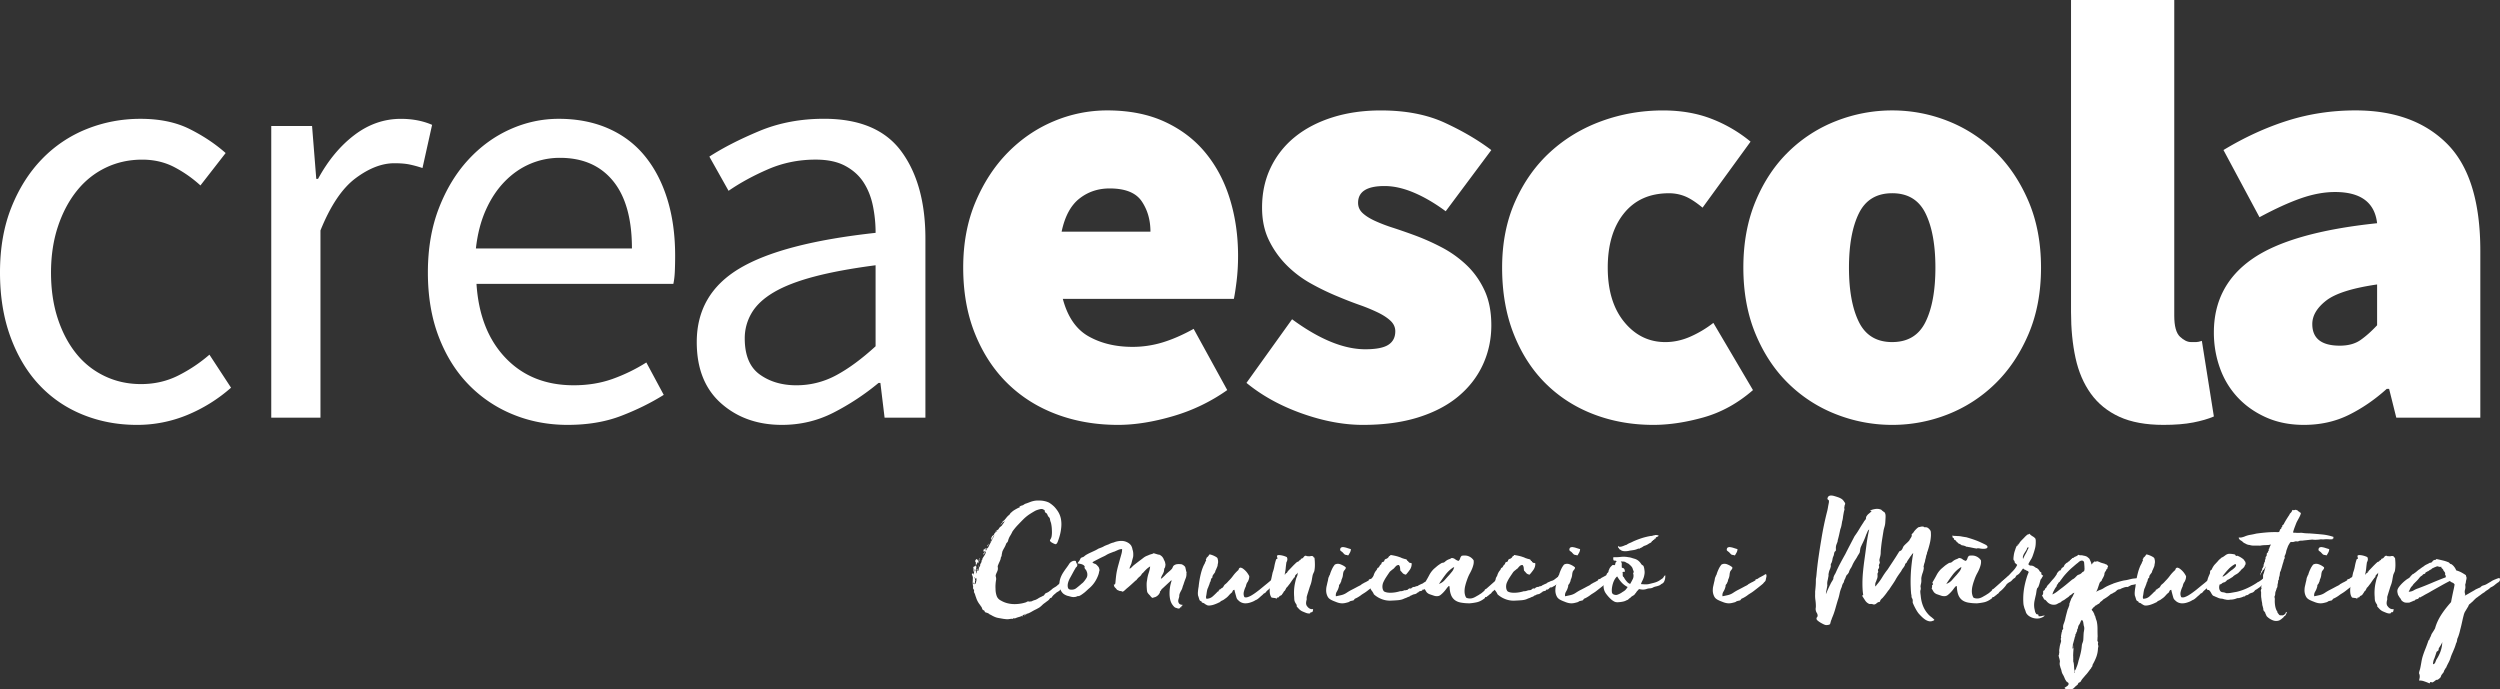
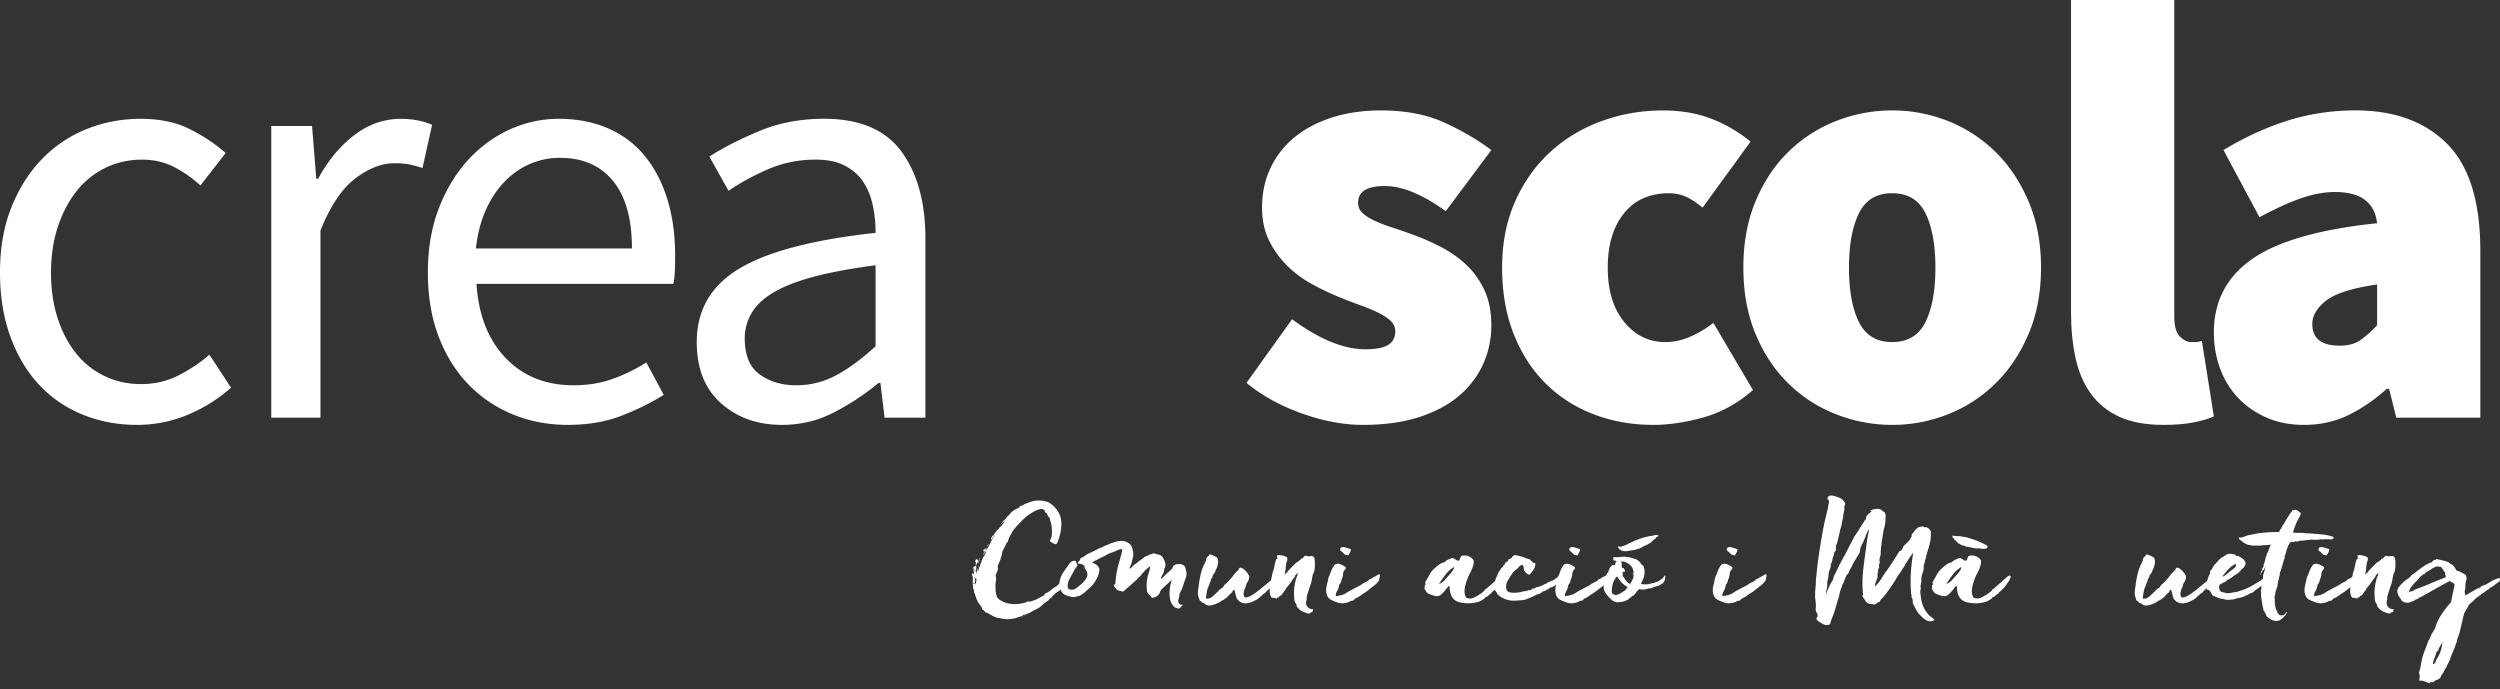
<svg xmlns="http://www.w3.org/2000/svg" id="Capa_1" data-name="Capa 1" viewBox="0 0 7307.87 2015.34">
  <rect x="0" y="0" width="7307.87" height="2015.34" fill="#333333" stroke="none" />
  <defs>
    <style>.cls-1{fill:#ffffff;}.cls-2{fill:#ffffff;}</style>
  </defs>
  <title>Creaescola-Logo</title>
  <path class="cls-1" d="M400,1242q-84.21,0-157.88-29.83T114.9,1125.37Q61.38,1068.4,30.71,985T0,796.46q0-107,33.33-190.36T122.8,464.9a373.2,373.2,0,0,1,130.69-87.73q74.55-29.82,157-29.84,84.21,0,143.85,29.84t105.26,70.18l-73.69,94.73a362.1,362.1,0,0,0-78-54.38q-41.25-21-92.11-21.06-57.88,0-107,23.67t-84.21,67.54q-35.13,43.86-55.25,104.4T149.12,796.46q0,73.68,19.29,133.3t53.51,102.63a235.85,235.85,0,0,0,83.32,66.66q49.1,23.71,107,23.68,59.61,0,109.64-25.42a441.46,441.46,0,0,0,90.34-60.54l63.15,96.51a456.69,456.69,0,0,1-128.06,79.79A382.3,382.3,0,0,1,400,1242Z" />
  <path class="cls-1" d="M792.92,1221V368.39H912.21L924.5,522.76h5.26q43.83-80.64,106.14-128t135.95-47.38q50.87,0,91.23,17.55L1235,491.18a338.37,338.37,0,0,0-38.59-10.51q-17.55-3.51-43.85-3.52-54.4,0-113.16,43.87T936.77,673.64V1221Z" />
  <path class="cls-1" d="M1659.51,1242q-86,0-160.5-30.7a379.57,379.57,0,0,1-129.82-87.7q-55.28-57-86.84-139.49t-31.58-187.68q0-105.29,32.45-188.62t86-141.2q53.49-57.92,121.91-88.6t142.11-30.71q80.65,0,144.72,28.1t107,80.69q43,52.59,65.78,126.31t22.8,164.91q0,22.81-.87,44.73t-4.39,37.7H1392.86q8.78,136.82,85.09,216.65t199.11,79.82q61.38,0,113.16-18.41a500,500,0,0,0,99.11-48.25l50.88,94.72q-56.16,35.15-124.56,61.41T1659.51,1242ZM1391.12,726.27h456.11q0-129.81-55.27-197.35t-155.25-67.54a219.3,219.3,0,0,0-86.84,17.55q-41.23,17.54-74.55,51.73T1420.07,614Q1398.11,663.14,1391.12,726.27Z" />
  <path class="cls-1" d="M2285.8,1242q-107,0-178.07-63.15t-71-178.94q0-140.31,124.54-214.9t398.23-104.37a392.51,392.51,0,0,0-7.9-79q-7.89-38.54-27.19-68.41t-53.51-48.25q-34.2-18.44-86.82-18.41-73.68,0-138.59,28.06t-115.79,63.15l-56.14-100q59.61-38.58,145.61-74.57t189.47-36q156.1,0,226.3,95.63t70.17,255.25V1221H2585.79l-12.29-101.72h-5.26a721.75,721.75,0,0,1-131.57,86.82Q2366.49,1242,2285.8,1242Zm42.11-115.79a242.91,242.91,0,0,0,115.77-28.93q54.36-29,115.79-85.08V775.4q-107,14-179.81,33.31t-117.55,45.61q-44.71,26.31-64.91,60.54A144.14,144.14,0,0,0,2177,989.43q0,73.68,43.86,105.24T2327.91,1126.24Z" />
-   <path class="cls-2" d="M3268.2,1242q-96.51,0-178.94-30.7t-143-89.47q-60.53-58.75-95.6-144.72t-35.09-194.75q0-106.93,36-192.06t94.73-144.75q58.77-59.59,134.21-91.22a400.3,400.3,0,0,1,156.13-31.57q96.45,0,168.41,33.31t119.29,91.25q47.37,57.86,71,135.08t23.7,164.91a615,615,0,0,1-4.39,75.4c-2.94,23.43-5.57,40.35-7.9,50.9h-500q21,79,75.44,109.63t128.06,30.7a301.1,301.1,0,0,0,88.58-13.16q43-13.15,90.36-39.48l98.22,178.94a529.69,529.69,0,0,1-158.75,76.31Q3341.89,1242,3268.2,1242ZM3103.29,677.15h259.64q0-50.86-25.43-88.6t-93.86-37.7q-50.89,0-88.6,29.8T3103.29,677.15Z" />
  <path class="cls-2" d="M3983.93,1242q-84.21,0-178.07-33.31t-162.27-89.47l133.34-186q119.27,87.74,214,87.73,47.37,0,67.56-13.16t20.15-39.47q0-17.55-14-30.71c-9.4-8.77-21.93-16.95-37.72-24.54a520.69,520.69,0,0,0-53.51-21.94q-29.83-10.54-63.15-24.57a726.93,726.93,0,0,1-78.07-37.71,318.57,318.57,0,0,1-71-53.5,270,270,0,0,1-51.77-72.8Q3689.2,661.4,3689.2,607q0-64.86,25.45-117.53a257.71,257.71,0,0,1,71-89.47q45.62-36.81,109.65-57t141.22-20.16q108.73,0,186.82,36t136,79.83L4226,617.52q-47.37-35.1-93-54.42t-85.95-19.28q-77.2,0-77.18,49.12,0,17.55,13.16,29.83t36,22.81a470.54,470.54,0,0,0,52.64,20.15q29.76,9.66,63.15,21.94a666,666,0,0,1,78.92,35.09,322.1,322.1,0,0,1,72.79,51.77q32.49,30.71,52.64,73.66t20.19,102.63q0,61.41-24.58,114.92t-71.92,93q-47.37,39.48-117.53,61.41T3983.93,1242Z" />
  <path class="cls-2" d="M4833,1242q-93,0-173.69-30.7T4519,1121.86q-59.69-58.75-93.86-144.72t-34.22-194.75q0-108.72,38.61-194.71T4533,443q64.86-58.74,150-89.47t178.1-30.7q78.9,0,142.07,24.54a412.32,412.32,0,0,1,114,66.67L4976.84,607q-29.82-24.54-51.77-33.32a123.76,123.76,0,0,0-46.44-8.77q-84.24,0-131.6,58.76t-47.34,158.75q0,100,48.21,158.79t120.18,58.76q36.81,0,72.79-15.8a316.86,316.86,0,0,0,67.54-40.35l115.79,196.48q-66.69,57.92-144.72,79.83T4833,1242Z" />
  <path class="cls-2" d="M5531.17,1242a447.19,447.19,0,0,1-163.14-30.7,411.88,411.88,0,0,1-139.46-89.47q-60.57-58.75-96.5-144.72t-36-194.75q0-108.72,36-194.71T5228.57,443A412.94,412.94,0,0,1,5368,353.49a446.35,446.35,0,0,1,163.14-30.7,439.81,439.81,0,0,1,162.3,30.7A415.77,415.77,0,0,1,5832,443q60.52,58.8,97.38,144.72t36.83,194.71q0,108.83-36.83,194.75T5832,1121.86a414.69,414.69,0,0,1-138.55,89.47A440.62,440.62,0,0,1,5531.17,1242Zm0-242.09q68.4,0,97.37-58.76t28.93-158.79q0-99.95-28.93-158.75t-97.37-58.76q-68.41,0-97.34,58.76t-29,158.75q0,100,29,158.79T5531.17,999.94Z" />
  <path class="cls-2" d="M6324.11,1242q-77.23,0-128.95-23.67t-83.31-67.54q-31.59-43.86-44.77-104.4t-13.16-134.21V0h301.76V922.76q0,45.65,16.64,61.38c11.15,10.54,21.94,15.8,32.49,15.8h14.93c4,0,9.61-1.15,16.64-3.51l35.09,221Q6446.89,1228,6411,1235T6324.11,1242Z" />
  <path class="cls-2" d="M6734.59,1242q-61.41,0-110.5-21.93t-83.34-58.76a245.29,245.29,0,0,1-51.73-86q-17.6-49.08-17.55-103.5,0-136.86,112.24-214.9t364.91-104.41q-10.54-91.17-122.82-91.21-47.31,0-100,18.42t-121,55.28L6499.53,438.58q93-56.15,187.72-86t198.22-29.83q170.13,0,267.51,97.37t97.37,313.11V1221H7004.74l-21-84.21h-7q-52.64,47.41-111.4,76.31T6734.59,1242Zm105.28-231.57q36.81,0,60.5-16.65t48.25-43V831.51q-108.82,15.82-149.14,47.39t-40.31,68.4Q6759.17,1010.49,6839.87,1010.46Z" />
  <path class="cls-2" d="M3122.16,1683.71c.85,0,1.56.59,2.14,1.74s.14,3.27-1.29,6.44a57.41,57.41,0,0,0-2.35,5.78,26.53,26.53,0,0,1-5.38,8.35c-1.7,1.74-2.78,2.82-3.2,3.24a1.7,1.7,0,0,0-.64,1.08c0,.28-.3.63-.87,1.08s-2,1.36-4.29,2.79c-.57.55-1.51,1.63-2.8,3.2a12.8,12.8,0,0,0-2.35,3.65,29.39,29.39,0,0,1-3.65,5,15.94,15.94,0,0,1-3.43,2.57c-1.29.7-2.65,1.5-4.08,2.34a28.38,28.38,0,0,0-5.15,4.31,46.81,46.81,0,0,0-5.59,4.7,34.89,34.89,0,0,0-4.71,6,2.17,2.17,0,0,1-1.94,1.5,6.68,6.68,0,0,0-2.78,1.08,17.91,17.91,0,0,0-2.37,3,11.51,11.51,0,0,1-2.78,3,51.86,51.86,0,0,1-4.51,3.42,41.35,41.35,0,0,0-3.43,2.57,32.26,32.26,0,0,1-3.45,2.58c-1.29.87-2.78,2-4.51,3.44-2,2-3.63,3.56-4.92,4.7s-2.58,2.23-3.87,3.24a30.64,30.64,0,0,1-4.3,2.79c-1.56.87-3.63,2-6.21,3.44a135.49,135.49,0,0,0-12.67,6.65,93.16,93.16,0,0,1-11.37,5.78,18.39,18.39,0,0,1-3,.66,2.32,2.32,0,0,0-2.14,1.92q-1.73.42-1.29-.63c.28-.73.14-1.08-.43-1.08a6.72,6.72,0,0,1-1.5,3.45c-1,1.43-1.79,2-2.37,1.7a2.74,2.74,0,0,1,.65-2,1.17,1.17,0,0,0,.22-1.49,35.56,35.56,0,0,0-4.07,2,36.53,36.53,0,0,1-4.09,1.91q.42,1.31,1.29.42a2.5,2.5,0,0,1,1.72-.84c-.3,1.43-1.44,2.44-3.43,3a1.82,1.82,0,0,1,.21-.87,3,3,0,0,0,.21-1.29,36,36,0,0,1-9.23,3.66,53.24,53.24,0,0,0-9.22,3.23,16.53,16.53,0,0,1-2.79.63c-1,.14-1.65.07-1.93-.21q-2.16-.84-2.16.21c0,.73-.42,1.22-1.29,1.5a24.61,24.61,0,0,0-6.42,0c-2,.28-4.16.59-6.44.87a31.72,31.72,0,0,1-7.29,0c-2.58-.28-5-.59-7.31-.87-4.86-.84-9.73-1.71-14.59-2.58a47.05,47.05,0,0,1-13.3-4.28,57.46,57.46,0,0,1-6.67-3.45,39.78,39.78,0,0,0-6.21-3,6.82,6.82,0,0,0-2.37-2.13,31.4,31.4,0,0,0-3.64-1.74,27.52,27.52,0,0,0-4.09-1.28,6.34,6.34,0,0,1-3.22-1.71,1.54,1.54,0,0,1-.85-1.5,2.73,2.73,0,0,0-.85-2,7.54,7.54,0,0,0-2.37-1.49,8.79,8.79,0,0,1-2.78-1.92,5.55,5.55,0,0,1-1.29-2.57,17.92,17.92,0,0,0-1.29-3.45,10.37,10.37,0,0,0-2.14-3.45,9.52,9.52,0,0,1-2.16-3.41A64.43,64.43,0,0,1,2853,1746a46.14,46.14,0,0,1-2.14-6.23,37.07,37.07,0,0,0-2.57-6.65c-.28-.55-.65-1.21-1.08-1.91s-.35-1.81.22-3.24a8.59,8.59,0,0,0-1.28-5.15,6.34,6.34,0,0,1-1.73-5.57,11,11,0,0,0-.43-5.57c-.28-2.3-.49-4.81-.65-7.52a43.62,43.62,0,0,1,.23-7.52c0-1.71.07-3.48.21-5.36a17.82,17.82,0,0,0-.21-4.94,4.78,4.78,0,0,0-.44-1.5c-.27-.7-.57-1.36-.85-1.92a6.29,6.29,0,0,0-.87-2.57,3.16,3.16,0,0,1-.42-2.58c.28-.87.79-1.22,1.5-1.08s1.08-.07,1.08-.66c1.15,0,1.65.52,1.5,1.53a2.58,2.58,0,0,0,.64,2.33,36.29,36.29,0,0,0,1.29-4.7c.29-1.42.57-3,.85-4.73-.28-.87-.56-.94-.85-.21s-.71.8-1.29.21v-6.86a15.2,15.2,0,0,0-.85-5.57,14.43,14.43,0,0,1,5.15-3h.85a6.33,6.33,0,0,0,1.94-3.65,40.1,40.1,0,0,0,.2-4.08,9.56,9.56,0,0,0-1.49-4.7c-1-1.74-1.22-3-.65-3.86a25.13,25.13,0,0,1,1.73-2.78c.85-1.29,1.7-1.81,2.57-1.54,2.56,1.74,3.85,3.59,3.85,5.61a6,6,0,0,0,2.37-4.32,5.93,5.93,0,0,1,2.36-4.28,4.08,4.08,0,0,1-.87,3,6.23,6.23,0,0,0-1.28,3c.87,0,1.14-.28.87-.87s.14-.55,1.28,0a16.49,16.49,0,0,0-1.93,5.15,32,32,0,0,1-1.51,5.16,4.16,4.16,0,0,1,.22-3.87,11.26,11.26,0,0,0,1.07-5.15,7.07,7.07,0,0,0-2.15,5.15c-.57.59-.85.94-.85,1.08s-.57.07-1.72-.21a7.16,7.16,0,0,1-1.29,4.08,22.25,22.25,0,0,0-2.14,4.07,6.91,6.91,0,0,0,.21,3.86,7,7,0,0,1,.22,3.87c-.29,1.43-.8,3.27-1.51,5.57s-.5,4,.64,5.15c1.15.59,1.29,1.5.44,2.79s-1,2.36-.44,3.23c2-1.74,2.86-4.31,2.58-7.73a22.65,22.65,0,0,0-.42-3.23c-.29-1.57.14-2.65,1.29-3.21a4.37,4.37,0,0,1,.85,3.66,14.16,14.16,0,0,0-.43,2.78c2.3,0,3.5-.8,3.65-2.36a40.15,40.15,0,0,1,.65-4.53,5.36,5.36,0,0,1,.85-3,24.43,24.43,0,0,0,1.72-3,5.49,5.49,0,0,0,1.5-3.44q.21-2.14.21-4.29a4.68,4.68,0,0,0,2.8-3.65,20.39,20.39,0,0,1,1.5-4.49,10.28,10.28,0,0,0,1.5-4.07,15.78,15.78,0,0,1,1.08-4.11c2-3.14,4-6.27,6-9.44a26.55,26.55,0,0,0,3.87-10.3q-2.14-.42-3,3a16.28,16.28,0,0,1-1.7,4.7,5.51,5.51,0,0,1,0-4.29,11.41,11.41,0,0,0,.85-4.28,2.81,2.81,0,0,0-2.14,0c-.87.28-1.44,1.15-1.72,2.58-.58-.59-.44-1.43.43-2.58s.58-2-.87-2.57a8.77,8.77,0,0,0,1.93-2.79,2.38,2.38,0,0,1,2.37-1.53,2.51,2.51,0,0,1-.43,1.74,2.47,2.47,0,0,0-.42,1.71,38,38,0,0,0,2.14-3.21,4.14,4.14,0,0,1,3-2c.85,1.71.64,2.72-.64,3s-1.94,1.29-1.94,3c1.14.28,1.64,0,1.5-.87s.21-1.15,1.08-.87v1.74c1.71-.28,2.21-1.08,1.5-2.37s-.37-2.23,1.08-2.79a12.73,12.73,0,0,0,4.28-4.94c.87-1.84,1.72-3.65,2.57-5.36,2.58-4.87,5-9.57,7.3-14.17s4.87-9.29,7.73-14.17a16.09,16.09,0,0,0-5.16,6.44,58.2,58.2,0,0,1-3.86,7.31,1.69,1.69,0,0,1-.42-2,5.71,5.71,0,0,1,1.29-1.91c-.57-.59-1-.59-1.29,0a.87.87,0,0,1-1.29.42,28.66,28.66,0,0,1,2.15-4.29,13.74,13.74,0,0,0,1.72-4.31c1.7,0,3.43-1.12,5.15-3.41a7.33,7.33,0,0,0,1.06-2.37c.44-1.29.79-2,1.08-2a3.63,3.63,0,0,0,2.58-3.83c.85-1.43,1.49-1.88,1.93-1.29a17.15,17.15,0,0,0,1.5,1.71c1.15-.59,1.42-1.5.85-2.79a4.11,4.11,0,0,1,0-3.65c.57-.28.94-.14,1.08.41s.35.87.64.87a12.63,12.63,0,0,0,1.73-2.15,13,13,0,0,1,1.7-2.13,15.9,15.9,0,0,1,2.8-4.11c1-1,2.22-2,3.64-3.2a10.91,10.91,0,0,0,3.66-3.86,36.35,36.35,0,0,1,3.64-5.15c.87-.56,1.58-1.78,2.15-3.66a4.14,4.14,0,0,1,3.43-3.2,4.93,4.93,0,0,0-3.65,1.49,18.87,18.87,0,0,1-2.79,2.37,60.87,60.87,0,0,0-7.29,7.73,5.33,5.33,0,0,1,1.71-3.86,19.51,19.51,0,0,1,3-2.58l1.29-3.86a37.4,37.4,0,0,0,4.71-3.45q3.45-3.87,6.44-7.73a44.09,44.09,0,0,1,7.3-7.28,11.77,11.77,0,0,0,3.22-3.86,8.34,8.34,0,0,1,3.22-3.45,51.41,51.41,0,0,1,10.09-7.73c3.87-2.29,7.5-4.28,10.93-6a14,14,0,0,0,2.37-.66c1.29-.42,1.65-.94,1.08-1.5-.3-.28-.64-.28-1.08,0s-.36.14.21-.42c2.3-2.3,5.59-3.86,9.89-4.73a27,27,0,0,0,4.49-2.79,14.74,14.74,0,0,1,5.38-2.37q6-2.13,11.36-4.28a69,69,0,0,1,11.8-3.44,54.87,54.87,0,0,1,9.46-1.08,110.78,110.78,0,0,1,11.59.2,72.58,72.58,0,0,1,12,2,55.31,55.31,0,0,1,11.16,4.08,88.81,88.81,0,0,1,15.23,12,97.08,97.08,0,0,1,10.95,14.17,63.8,63.8,0,0,1,8.16,20.61,85.16,85.16,0,0,1,1.29,22.73A138.57,138.57,0,0,1,3099,1561a171.56,171.56,0,0,1-6.86,21.89,17.52,17.52,0,0,1-3.65,6.45q-2.36,2.55-6.22.41a28.54,28.54,0,0,1-3.86-1.7,53.52,53.52,0,0,1-4.94-2.79,12.2,12.2,0,0,1-3.64-3.44,3.51,3.51,0,0,1,0-4.08,23.44,23.44,0,0,0,4.28-10.51,71.58,71.58,0,0,0,.87-10.51c0-4-.16-8.15-.43-12.47a100.7,100.7,0,0,0-1.73-12.88,28.21,28.21,0,0,0-1.49-5.36,29.35,29.35,0,0,1-1.5-4.91c-.3-1.46-.51-2.64-.64-3.65a11.31,11.31,0,0,0-1.08-3.24,12.28,12.28,0,0,0-2.58-3.2,12,12,0,0,1-2.58-3.66,30.75,30.75,0,0,0-1.7-3.86,9.34,9.34,0,0,0-2.58-3.45c-3.17-1.43-4.73-3.69-4.73-6.86a2.83,2.83,0,0,0-1.5-2.58,17.15,17.15,0,0,0-2.79-1.28c-2.29-1.71-5.86-1.92-10.74-.63a84.33,84.33,0,0,0-11.15,3.62q-7.32,3.87-16.75,9.89a118.83,118.83,0,0,0-18,14.17q-8.59,8.57-17.39,17.82a169.26,169.26,0,0,0-16.09,19.53,94.49,94.49,0,0,1-6.66,12.43,48.44,48.44,0,0,0-6.22,15,10.31,10.31,0,0,1-3,4.91,10.37,10.37,0,0,0-3,4.52,62.45,62.45,0,0,1-5,10.73,114.75,114.75,0,0,0-5.36,10.3c-.57,2.3-1,4.21-1.29,5.78s-.57,3.1-.87,4.53a10.39,10.39,0,0,1-1.49,5.77,10.66,10.66,0,0,0-1.5,5.82,65.11,65.11,0,0,1-3.66,9.22c-1.56,3.28-2.94,6.51-4.07,9.65a6.86,6.86,0,0,0-.85,4.52,26.54,26.54,0,0,1,.42,5.36,18.53,18.53,0,0,1-1.5,7.07c-1,2.44-1.93,4.53-2.79,6.23q-.85,2.14-1.72,4.49a10,10,0,0,0,0,5.82,21.89,21.89,0,0,1,.85,8.6,112.59,112.59,0,0,0-1.7,13.92,95.14,95.14,0,0,0,0,13.09,61.78,61.78,0,0,0,3.22,20.19c2.14,6.3,6.49,11,13.09,14.17a71,71,0,0,0,22.31,8.36,85.27,85.27,0,0,0,23.19,1.49,105.48,105.48,0,0,0,27.47-5.15,18,18,0,0,0,2.14-1.29,4.22,4.22,0,0,1,2.14-.83,4.28,4.28,0,0,1,3.45-.25,4.07,4.07,0,0,0,3,.25c2-.32,3-.38,3-.25s1-.07,3-.62a37.17,37.17,0,0,1,8.6-3.45c1.71-.28,4.56-1.57,8.58-3.86,1.71-1.12,3.07-2,4.08-2.58s1.93-1,2.78-1.5,1.8-.83,2.81-1.28a49,49,0,0,0,4.49-2.37,7,7,0,0,1,2.36-1,3.18,3.18,0,0,0,1.94-1.53,9.83,9.83,0,0,0,1.93-2.57,8.22,8.22,0,0,1,1.49-2.13,25.69,25.69,0,0,1,5.38-2.78,27.26,27.26,0,0,0,5.78-3.24,49.57,49.57,0,0,1,4.51-3.41,32,32,0,0,0,4.51-3.87,45.41,45.41,0,0,1,4.3-3.23c1.13-.7,2.35-1.43,3.64-2.16a45.38,45.38,0,0,0,4.09-2.58,38.64,38.64,0,0,0,5.15-4.49,25.8,25.8,0,0,0,6-5.15,42.44,42.44,0,0,1,5.16-5.15c2.28-2,4.28-3.66,6-5a36.67,36.67,0,0,0,5.57-5.36c1.73-1.7,3.08-2.64,4.09-2.78S3121.31,1685.17,3122.16,1683.71Zm-276.42,22.77q.87-2.14,1.08-.21c.14,1.29.5,1.91,1.06,1.91a3.84,3.84,0,0,1,.44-1.7,4,4,0,0,0,0-2.58,12.92,12.92,0,0,0-3-.45,1.84,1.84,0,0,0-.42,1.29C2844.89,1705.88,2845.17,1706.48,2845.74,1706.48Zm2.14-38.65c1.15.28,1.73-.14,1.73-1.28a2,2,0,0,0-1.29-2.16,2.64,2.64,0,0,1-.44,1.53A2.22,2.22,0,0,0,2847.88,1667.83ZM2850,1691a3,3,0,0,1-.64-2.37,1.88,1.88,0,0,0-1.08-1.91v2.78C2848.32,1690.53,2848.89,1691,2850,1691Zm0,1.71a6.28,6.28,0,0,0,.42,2.36,16.73,16.73,0,0,0,.87,1.92c0,.59-.23.8-.65.66s-.64.07-.64.63c0,1.46.05,3.09.21,4.94a4.76,4.76,0,0,0,2.37,4.07,28.57,28.57,0,0,1,1.28-8.77,14.86,14.86,0,0,0-.43-9.23H2853a3.87,3.87,0,0,1-1.49,1.5A3.38,3.38,0,0,0,2850,1692.73Zm1.29-45.51c.85.32,1,.74.42,1.29s-.86,1-.86,1.29c-.85-.28-1-.7-.43-1.29S2851.33,1647.54,2851.33,1647.22Zm8.14,12a6,6,0,0,1,.21-3.45,28.41,28.41,0,0,0,1.08-3.44c.58,0,.51.87-.21,2.57A12,12,0,0,0,2859.47,1659.27Zm12-21.9c0,1.71-.59,2.72-1.72,3a4.05,4.05,0,0,1-.44-1.92C2869.34,1637.72,2870.06,1637.37,2871.5,1637.37Zm3-20.61c.57,0,.85.21.85.63s.3.66.87.66c-.57,2-1.44,3.13-2.58,3.45a7.41,7.41,0,0,0,.42-2.16A12.53,12.53,0,0,1,2874.5,1616.76Zm17.59-29.17a11.56,11.56,0,0,0-3,5.15,8,8,0,0,1-3.86,4.7A27.64,27.64,0,0,1,2892.09,1587.59Zm3-6.44c1.13,0,1.28.42.41,1.29l-.85.83c-.85-.28-.92-.55-.21-.83S2895.38,1581.71,2895.11,1581.15Zm10.72-18c.57-.28.71-.67.43-1.08s-.15-.94.44-1.5a7.61,7.61,0,0,1,1.5-2,16.7,16.7,0,0,0,1.93-2.33,18.11,18.11,0,0,1,2.35-4.32,7.93,7.93,0,0,1,3.22-2.12,16.4,16.4,0,0,1-2.14,3.2,26.68,26.68,0,0,0-2.58,3.66c-.57,1.42-1.15,2.71-1.72,3.86A5.62,5.62,0,0,1,2905.83,1563.12Z" />
  <path class="cls-2" d="M3466.81,1667a22.92,22.92,0,0,0,1.29,4.74,4.56,4.56,0,0,1,0,3.86,32.35,32.35,0,0,1-2.58,15.88q-3.42,8.61-6,17.16a51.24,51.24,0,0,0-2.79,7.94,38.31,38.31,0,0,1-2.78,7.52q-2.17,3.86-3.87,7.31a33,33,0,0,0-2.57,6.86,31.09,31.09,0,0,0-.44,6c-.57,2-1.29,4.49-2.14,7.48a15.63,15.63,0,0,0-.44,8q2.6,8.57,12.45,8.14a3.62,3.62,0,0,1-2.35,3.21q-1.93.68-1.08,4.07c-2-.56-3.29-.21-3.86,1.08a3.82,3.82,0,0,1-2.58,2.37q-1.72.83-5.36-.42c-2.44-.87-4.23-1.46-5.36-1.74q-2.59-.84-5.59-4.29a53.77,53.77,0,0,1-5.15-6.85,43.32,43.32,0,0,1-5.15-13.55,79.63,79.63,0,0,1-1.71-17,112.47,112.47,0,0,1,6.44-38.19,7.15,7.15,0,0,0-4.3,2.37,40.16,40.16,0,0,1-4.3,4.07l-18.45,17.16a13.85,13.85,0,0,0-3,3,31.54,31.54,0,0,0-2.16,3.87,14,14,0,0,1-1.5,1.28c-.43.28-.64.56-.64.84a2.8,2.8,0,0,0-.21,2,2,2,0,0,1-.65,1.91,22.82,22.82,0,0,1-5.37,7.31,24.06,24.06,0,0,1-8.36,5.16,27,27,0,0,0-4.51,1.29,12.46,12.46,0,0,1-3.22.83,6.32,6.32,0,0,1-2.37-1.71,8,8,0,0,0-1.93-1.7c-.57-.87-1.15-1.67-1.7-2.37s-1.15-1.36-1.73-2q-5.15-5.12-6.65-8.14t-1.93-12q-.43-5.6-.43-11.6a57.76,57.76,0,0,1,1.28-12,100.94,100.94,0,0,1,4.72-21.23,83.94,83.94,0,0,0,4.3-19.12,57.56,57.56,0,0,0-11.16,8.36q-5.16,5-9.87,10.51a9.7,9.7,0,0,0-3,2.58c-.57.87-1.29,2-2.14,3.44a23.8,23.8,0,0,1-4.94,5.16,36.39,36.39,0,0,0-5.36,5.15,17.85,17.85,0,0,0-3,3.66,5.67,5.67,0,0,1-3,2.33q-6.87,6.46-13.52,12.46t-13.95,12c-1.44,1.43-3.22,3.1-5.37,4.94a13.28,13.28,0,0,1-5.37,3.24,14.21,14.21,0,0,1-2.36-1.08,5.17,5.17,0,0,0-2.79-.66,13.21,13.21,0,0,0-3.86-.42,12.69,12.69,0,0,1-1.5-.87,2.79,2.79,0,0,0-1.5-.41,4.1,4.1,0,0,0-3-1.29,9.18,9.18,0,0,1-2.37-2.37,21.59,21.59,0,0,0-2.35-2.78c-.57-.56-1.35-1.36-2.36-2.37s-1.5-1.78-1.5-2.37a4.07,4.07,0,0,1-1.29-3,2.91,2.91,0,0,0-1.29-2.58c2.58-.56,4.08-1.43,4.51-2.58a28.29,28.29,0,0,0,1.06-6.44c.58-6.85,1.22-13.09,1.94-18.66s1.65-10.86,2.8-15.87,2.42-10.1,3.86-15.25,3-10.86,4.72-17.16q2.15-7.32,4.07-14.38a52.78,52.78,0,0,0,1.94-14,27.19,27.19,0,0,0-11,2.16q-4.93,2.14-9.65,4.28c-.59.28-1.23.59-1.93.87a5.48,5.48,0,0,1-1.93.42q-5.59,2.14-10.53,4.07a79.65,79.65,0,0,0-9.64,4.53,67,67,0,0,1-9.46,5.15c-4.28,2-8.65,4.14-13.09,6.41l-12.44,6.44c-3.87,2-6.23,3.58-7.09,4.73a16.35,16.35,0,0,0,6.88,3.86c2.28.6,4.56,2.16,6.86,4.74a28.11,28.11,0,0,1,2.36,2.58c.72.83,1.36,1.56,1.94,2.12.57,1.43,1.13,3,1.7,4.52a16.75,16.75,0,0,1,.87,5.78,30.61,30.61,0,0,0-1.51,5.82,38.65,38.65,0,0,1-1.93,7.06q-8.59,23.61-26.18,38.65-3,2.55-6.44,5.78c-2.28,2.16-4.58,4.21-6.86,6.23-2.87,2.3-5.87,4.49-9,6.65a38.8,38.8,0,0,1-8.14,4.49h-3.45c-.85.31-2.14.8-3.87,1.53a11.78,11.78,0,0,1-4.28,1,27.94,27.94,0,0,1-11.59-.62c-3.73-1-7.29-2-10.72-2.79a39.85,39.85,0,0,1-11.6-6,30.44,30.44,0,0,1-7.72-10.3,26.15,26.15,0,0,1-3.87-13.72,56.89,56.89,0,0,1,2.58-20.19,75.33,75.33,0,0,1,7.73-16.5q4.72-7.53,9.87-14.38c3.42-4.6,6.58-9.16,9.43-13.75a22.48,22.48,0,0,1,6.23-5.16,20,20,0,0,1,5.8-2.15,14.07,14.07,0,0,1,6,.45,20.33,20.33,0,0,1,1.5,4.28,8.42,8.42,0,0,0,1.93,3.86q2.59,3.45,0,7.73a3.31,3.31,0,0,1-1.49,1.92,6.43,6.43,0,0,0-1.94,2l-4.71,8.14L3129,1687.57a54.13,54.13,0,0,0-3.87,7.52,57,57,0,0,0-3,8.36c-1.45,5.74-1.5,10.69-.21,14.83s5.36,5.92,12.22,5.36a19.83,19.83,0,0,0,12.44-4.73c4-3.14,7.87-6.27,11.6-9.44a49.41,49.41,0,0,1,4.94-4.28,25.71,25.71,0,0,0,4.51-4.32,87.8,87.8,0,0,0,7.5-10.06,18.94,18.94,0,0,0,3.22-13.09,15,15,0,0,0-.85-4.73c-.58-1.71-1.15-3.28-1.72-4.74a39.13,39.13,0,0,0-3.43-4.7,8,8,0,0,1-2.14-5.15,1.74,1.74,0,0,1,.41-1.29c.28-.28.28-.73,0-1.29q-3.43-7.3-20.59-8.6a9.58,9.58,0,0,1,1.93-4.07c1-1.29,2.07-2.64,3.22-4.07l3.85-7.31A10.37,10.37,0,0,1,3164,1629a12.84,12.84,0,0,0,5.37-2.78,36.7,36.7,0,0,1,7.93-5.57c3.59-2,7.45-3.94,11.6-5.82s8.16-3.69,12-5.57a77.32,77.32,0,0,0,9.65-5.36c1.44-.55,4.23-1.63,8.37-3.2s6.94-3,8.37-4.11c1.72-.83,3.87-1.77,6.44-2.78s5.43-2.06,8.58-3.21v-.41a15.71,15.71,0,0,0,3-1.29,1.78,1.78,0,0,0,1.29-.46c1.43-.55,2.79-1.07,4.08-1.49a34,34,0,0,1,4.5-1.08,51,51,0,0,1,10.73-3.41,58.47,58.47,0,0,1,12.44-1.29,36,36,0,0,1,16.31,3.86,28.7,28.7,0,0,1,12.47,10.73c.55,1.42,1.13,2.78,1.7,4.07a19,19,0,0,1,1.29,5.36,41.44,41.44,0,0,1,2.58,15.46,35.64,35.64,0,0,1-.65,8.35c-.43,1.6-1.22,4.39-2.35,8.39l-2.57,10.31-3.45,7.73a17.73,17.73,0,0,0-1.71,7.27,28.89,28.89,0,0,0,7.09-5.57,60.66,60.66,0,0,1,7.07-6.44l15-11.59c4-2.86,7.8-5.71,11.38-8.6a42.43,42.43,0,0,1,13.09-6.86,50.51,50.51,0,0,1,6-2.58c1.72-.55,4.14-1.28,7.29-2.12.57-.31,1.22-.66,1.93-1.08a3.71,3.71,0,0,1,1.93-.66c1.73.59,3.59,1.15,5.59,1.74s3.87,1.15,5.57,1.71a25.93,25.93,0,0,0,4.74.87,6.28,6.28,0,0,1,3.43,1.7,22.27,22.27,0,0,1,4.92,3.87,40.35,40.35,0,0,1,3.66,5.15,58.77,58.77,0,0,0,3.22,7.07,21.55,21.55,0,0,1,2.36,7.93,9.61,9.61,0,0,1,.42,5c-.28,1.88-.57,3.65-.85,5.36a10.55,10.55,0,0,1-1.29,2.58,10.67,10.67,0,0,0-1.29,2.57l-.85,7.31a47,47,0,0,1-4.73,10.52,34.52,34.52,0,0,0-4.29,10.93,9.17,9.17,0,0,0,4.29-2.37q2.16-1.93,4.29-4.07a30,30,0,0,0,3.87-3.66c1.13-1.29,2.42-2.61,3.86-4.07,2.86-2.58,5.73-5,8.58-7.49a76.83,76.83,0,0,0,7.73-7.52,37.93,37.93,0,0,0,2.58-5.36,9.33,9.33,0,0,1,3-4.07,19.9,19.9,0,0,1,10.53-3.86,56.62,56.62,0,0,1,11.81.41,22.14,22.14,0,0,1,8.14,5.16,7.79,7.79,0,0,1,3,4.49C3465.38,1660.63,3466,1663.27,3466.81,1667Z" />
  <path class="cls-2" d="M3526.48,1750.24a27.29,27.29,0,0,0,18.68-7.07c5.29-4.73,10.08-9.36,14.37-14h2.15a13.76,13.76,0,0,0-.21-1.71c-.16-.87-.09-1.14.21-.87,0-.27.2-.27.64,0a1.44,1.44,0,0,0,1.5,0,3.5,3.5,0,0,0-.42-1.28.84.84,0,0,1,.42-1.29,4.74,4.74,0,0,1,1.72-.84,22.74,22.74,0,0,0,2.14-.87l1.72-2.16a3,3,0,0,1,1.5-.62,3.62,3.62,0,0,0,1.93-1.08,11.35,11.35,0,0,0,3.87-4.53,23.8,23.8,0,0,1,3.86-5.36,45.14,45.14,0,0,0,5.59-4.7c1.71-1.74,3.43-3.59,5.13-5.6a113.7,113.7,0,0,0,12.89-14.8,108.24,108.24,0,0,1,14.6-16.08c.85-.28,1.64-1.57,2.35-3.87a6.09,6.09,0,0,1,4.94-4.28,16.77,16.77,0,0,1,7.94,3.41,59,59,0,0,1,7.73,6.86,50.7,50.7,0,0,1,6.21,8,75,75,0,0,1,3.87,6.65,30.75,30.75,0,0,1-1.06,8.36,43.45,43.45,0,0,1-2.81,7.06,16.05,16.05,0,0,1-1.93,3,4,4,0,0,0-1.06,1.71,32.94,32.94,0,0,0-3,9.43,71.55,71.55,0,0,0-5.8,15.46c-1.57,6-1.06,11.45,1.52,16.33q4.28,1.73,10.07-.21a58.33,58.33,0,0,0,11.81-5.61q6-3.65,11.8-7.93c3.86-2.86,7.08-5.3,9.66-7.28,3.15-2.58,6.65-5.43,10.51-8.6s7.8-6.37,11.8-9.64,7.94-6.58,11.81-9.89,7.22-6.23,10.09-8.81c.58-.55,1.5-1.42,2.79-2.57a39.16,39.16,0,0,1,3.86-3,11.44,11.44,0,0,1,3.66-1.7c1.13-.28,1.7,0,1.7.83a21.66,21.66,0,0,1,0,6.23,59.12,59.12,0,0,0-.85,8.36,16.64,16.64,0,0,1-3.87,4.32c-1.72,1.42-4.14,3.72-7.29,6.85-.87,1.15-2.14,2.65-3.86,4.53a55.59,55.59,0,0,1-5.16,4.91,16.09,16.09,0,0,0-2.57,2c-1.15,1-2.3,2-3.43,3s-2.16,2-3,2.79-1.43,1.29-1.71,1.29a26.34,26.34,0,0,0-4.94,5.36c-1,1.6-3.22,3.1-6.65,4.52a28.33,28.33,0,0,1-3.66,3.87,25.46,25.46,0,0,1-3.63,3c-1.45,1.43-3.73,3.52-6.88,6.23s-5.59,4.35-7.29,5a12.52,12.52,0,0,0-2.37,1,2.06,2.06,0,0,1-.64.45c-.28.14-.79.42-1.5.84s-2.23,1.22-4.51,2.37a79.77,79.77,0,0,1-10.72,3.86,45.09,45.09,0,0,1-12.47,1.74,29,29,0,0,1-9.64-1.74,26.72,26.72,0,0,1-9.22-5.57c-.6-.59-1.59-1.5-3-2.79a16.31,16.31,0,0,1-3.86-6.23c-.57-2-1.58-5.57-3-10.72s-2.42-9.29-3-12.46c-2.29.31-3.79,1-4.5,2.16a30.12,30.12,0,0,0-2.37,5.15,65.83,65.83,0,0,0-10.08,9.64,49.81,49.81,0,0,1-11.38,9.68c-1.71,1.71-4.86,3.59-9.44,5.57a6.49,6.49,0,0,0-2.78,1.71,18,18,0,0,1-1.52,1.74c-1.7.83-4.28,2-7.73,3.62a101.3,101.3,0,0,1-11.15,4.31,50.62,50.62,0,0,1-12,2.34c-4,.31-7.3-.56-9.87-2.58a11.58,11.58,0,0,0-2.81-1.29,3.84,3.84,0,0,1-2.35-2.54c-1.14-.31-2.73-.8-4.71-1.53s-3-1.36-3-1.92c-.3,0-.44-.27-.44-.87a1.16,1.16,0,0,1,.44-.83c-.58-.32-1.66-.8-3.22-1.53a5.86,5.86,0,0,1-3.22-3.21,60.49,60.49,0,0,1-1.94-5.81c-1-3.27-1.77-5.64-2.36-7.07a46.39,46.39,0,0,1-.21-12,112.45,112.45,0,0,1,1.93-13.75q.86-9.4,2.58-19.53t4.07-19.29a139.94,139.94,0,0,1,5.38-17,71.82,71.82,0,0,1,6-12.46,29.82,29.82,0,0,1,2.35-5.78c1-1.88,1.66-3.1,1.93-3.66-.85.28-1.21-.07-1.06-1.08a20.53,20.53,0,0,0,.21-2.78c1.43.28,1.93,0,1.5-.87s-.51-1.43-.21-1.71a12,12,0,0,0,2.37-2.16,5.82,5.82,0,0,1,1.93-1.7,22.63,22.63,0,0,0,2.78-3.87,10.34,10.34,0,0,1,1.94-2.57,18.89,18.89,0,0,1,5.15,1.08,59.74,59.74,0,0,1,6.86,2.57,60.37,60.37,0,0,1,6.65,3.41,15.58,15.58,0,0,1,4.5,3.66,38.68,38.68,0,0,1,1.73,7.1,24.55,24.55,0,0,1-.86,10.93,20.29,20.29,0,0,1-1.72,7.94c-1.15,2.72-2.57,6.09-4.3,10.1-.57.27-.92,1-1.06,2.12a19.28,19.28,0,0,1-.64,3,39.14,39.14,0,0,1-3.22,4.49,42.1,42.1,0,0,0-4.08,6.23,8,8,0,0,0-.43,2.58,11.86,11.86,0,0,1-.44,3,5.25,5.25,0,0,0-3,3,14.43,14.43,0,0,0-1.29,4.07,13.34,13.34,0,0,1-.87,3.21,6.9,6.9,0,0,1-1.29,2.78,3.27,3.27,0,0,0-.85,2,44.6,44.6,0,0,1-2.14,6.44c-.85,2-1.73,4.28-2.58,6.86a28,28,0,0,0-3,7.94c-.57,2.71-1.15,6.09-1.71,10.09a58.48,58.48,0,0,1-1.28,7.28A12.41,12.41,0,0,0,3526.48,1750.24Z" />
  <path class="cls-2" d="M3842.38,1630.06a167.7,167.7,0,0,1,1.28,20.61,95.84,95.84,0,0,1-1.72,18.87c-.57,1.46-1.36,3.24-2.35,5.4a54.26,54.26,0,0,0-2.37,5.77c-.85,4.29-1.65,8.67-2.35,13.09a97.86,97.86,0,0,1-3.22,13.51c-.87,2.3-1.65,4.46-2.36,6.44s-1.36,4-1.94,6c-1.42,4.59-2.78,8.87-4.07,12.88s-2.51,8.14-3.66,12.42v7.73a38.1,38.1,0,0,0-1.7,8.6,16.45,16.45,0,0,0,1.7,9c.58.83,1.43,2,2.58,3.41a21.38,21.38,0,0,0,4.07,3.86,16.62,16.62,0,0,0,5.59,2.58,12.71,12.71,0,0,0,6.65,0,43.24,43.24,0,0,0-.64,4.74,6,6,0,0,1-2.35,4.28,3,3,0,0,1-1.94.45h-1.93a5.67,5.67,0,0,0-1.29,1.71,7.5,7.5,0,0,1-1.28,1.7c-3.45.59-7.38,0-11.81-1.7s-8.23-3.31-11.38-4.74a32.72,32.72,0,0,1-9.22-7.07c-2.44-2.71-4.51-4.94-6.24-6.65a9.34,9.34,0,0,0-1.93-7.72,32.66,32.66,0,0,1-4.49-9,38.09,38.09,0,0,1-.64-4.94c-.16-1.85-.23-3.8-.23-5.78a137,137,0,0,1,3.86-47.24,54.18,54.18,0,0,1,4.08-12.85,21.08,21.08,0,0,0,1.93-12,8.43,8.43,0,0,1-2.79,4.53,23,23,0,0,0-3.65,3.66,4.19,4.19,0,0,0-1.06,2.57,10.6,10.6,0,0,1-1.5,3.87,5.15,5.15,0,0,1-1.51.83,1.7,1.7,0,0,0-1.07,1.74q-3.43,4.29-6,8.15c-1.7,2.57-3.57,5.29-5.57,8.14-1.72,2-3.29,4-4.72,6a32.77,32.77,0,0,1-5.15,5.57,37.15,37.15,0,0,1-1.93,4.07c-.73,1.29-1.38,2.51-1.93,3.66-.58.55-1.29,1.21-2.16,1.91a8.18,8.18,0,0,0-2.14,3.24,40,40,0,0,1-2.79,4.07,21.48,21.48,0,0,0-2.36,3.66,22.32,22.32,0,0,1-4.29,2.36,5.83,5.83,0,0,0-3.44,3.21,2,2,0,0,1-1.71,1.49,26.64,26.64,0,0,0-2.8.67,5,5,0,0,0-2.14,1c-.42.45-.37,1.53.22,3.24a10.94,10.94,0,0,0-6.87-3c-2.86-.28-5.73-.73-8.58-1.28q-5.6-6.9-5.59-20.2a131.24,131.24,0,0,1,3.22-27.67q3.21-14.84,5.36-25.1a101.62,101.62,0,0,0,5.15-18.7,140.49,140.49,0,0,1,5.16-20,6.67,6.67,0,0,1,1.72-1.28,4.86,4.86,0,0,1,2.14-.42,40.31,40.31,0,0,0-1.29-6.44q-.86-3,2.14-3.87c1.15-.59,3.15-.73,6-.41a56.28,56.28,0,0,1,8.58,1.49,54.62,54.62,0,0,1,7.93,2.58,17.79,17.79,0,0,1,4.51,2.33,3.74,3.74,0,0,0,.44,1.74,2.79,2.79,0,0,0,.21,1.29q.21.42.21,0a15.1,15.1,0,0,1,0,4.94,20.78,20.78,0,0,1-2.58,6.65c-.85,5.71-1.57,11.6-2.14,17.58a121.86,121.86,0,0,1-3,17.62c.87.83,1.42.76,1.72-.24a5.18,5.18,0,0,1,1.29-2.34,11.28,11.28,0,0,1,2.37-1.29,7.43,7.43,0,0,0,2.35-1.74,1.17,1.17,0,0,1-.42-.83v-1.29c0-.28.35-.35,1.06-.21s1.08.07,1.08-.24a1.23,1.23,0,0,0,.43-.84,3.32,3.32,0,0,1,.42-1.29q5.14-5.16,11.6-12c4.29-4.59,9-9.15,14.16-13.75a7.49,7.49,0,0,1,1.94-.62,16.33,16.33,0,0,0,2.78-1.08,5.57,5.57,0,0,1,2.58-3c1.13-.56,2.28-1.12,3.43-1.71v-1.29a1.72,1.72,0,0,1,.43-1.28,7.16,7.16,0,0,1,2.58-1.08,6.42,6.42,0,0,0,2.57-1.08,20.47,20.47,0,0,0,3.87-4.08,7.28,7.28,0,0,1,3.43-2.78,4.61,4.61,0,0,1,4.07.21,5.76,5.76,0,0,0,4.07.66,16.1,16.1,0,0,0,7.31,0,13.51,13.51,0,0,1,6.86,0,4.61,4.61,0,0,1,2.37,2.58A2.65,2.65,0,0,0,3842.38,1630.06Z" />
  <path class="cls-2" d="M3933.79,1658.4a7.5,7.5,0,0,1-1.72,6c-1.43,1.74-2.85,3.58-4.28,5.6a39,39,0,0,0-2.16,10.31,36.25,36.25,0,0,1-3,11.59,10.66,10.66,0,0,0-1.08,2.79,20.58,20.58,0,0,1-.65,2.33,9.39,9.39,0,0,1-.41,2.36,5.57,5.57,0,0,1-1.29,2.37,12.78,12.78,0,0,1-2.58,5.36,13.41,13.41,0,0,0-2.57,4.08c0,3.16-.3,5-.87,5.6a44.3,44.3,0,0,1-5.37,12.43A19.44,19.44,0,0,0,3905,1743q8.6-1.73,16.1-3.45a45.61,45.61,0,0,0,14.8-6.44,134,134,0,0,1,16.1-9.43q10.08-5.17,17.8-9.43l6-3a19.22,19.22,0,0,0,5.13-3.87c1.15-.55,2.37-1.18,3.66-1.91s2.64-1.5,4.07-2.37a52.1,52.1,0,0,0,5.36-2.58c2.16-1.14,4.37-2.43,6.67-3.86.56,0,.78-.35.64-1.08a1.6,1.6,0,0,1,.21-1.5,21.56,21.56,0,0,1,4.3-1.49,11.32,11.32,0,0,0,5.14-3.21c1.14-.59,2.94-1.53,5.37-2.82s4.93-2.61,7.51-4.07a24.3,24.3,0,0,0,4.5-2.78,4.86,4.86,0,0,1,4.08-1.08,11.92,11.92,0,0,1,.64,8.18c-.71,3.13-1.36,6.26-1.93,9.43a10.49,10.49,0,0,1-3,4.49,37.25,37.25,0,0,0-4.72,5.36c-3.73,3.17-8,6.62-12.67,10.31s-9.52,7.45-14.38,11.17c-2.58,2-5,3.73-7.29,5.16s-5,3.13-8.17,5.15a96.25,96.25,0,0,1-15.87,10.3c-.58.28-1.22.56-1.94.84s-1.65.73-2.78,1.29a53.29,53.29,0,0,1-3.86,4.73c-1.15.28-2.44.56-3.87.87s-3.15.7-5.15,1.29a2,2,0,0,0-1.5.63,22.51,22.51,0,0,1-4.07,2.36c-4,1.15-7.38,2-10.1,2.58a41.41,41.41,0,0,1-8.37.87c-6,0-12.58-1.6-19.74-4.73a96.47,96.47,0,0,1-11.16-4.74,30.42,30.42,0,0,1-8.16-5.57c-2.28-2.3-4.21-5.71-5.8-10.3a38.31,38.31,0,0,1-1.93-14.59,46.83,46.83,0,0,1,1.29-10.31c.87-3.72,1.72-7.58,2.58-11.59a56.13,56.13,0,0,0,1.93-9,24,24,0,0,1,3.22-9c-.28-.56-.07-1.22.64-1.92a6.22,6.22,0,0,0,1.52-3.23,101.09,101.09,0,0,1,5.57-14.38,61.23,61.23,0,0,1,8.58-13.93c5.43-2.85,11.22-3,17.39-.45S3930.37,1655.27,3933.79,1658.4Zm15-53.23a20.39,20.39,0,0,1-2.58,9.89q-2.58,4.7-4.72,8.14a4,4,0,0,1-3-.21,4.11,4.11,0,0,0-2.57-.66c-2.86-.28-4.93-1.08-6.22-2.36s-3.22-3.35-5.79-6.2q-6.45-4.29-6.45-6c0-3.73,1-6.17,3-7.31a12,12,0,0,1,7.71-1,53.25,53.25,0,0,1,10.3,2.58C3942.24,1603.26,3945.67,1604.3,3948.82,1605.17Z" />
-   <path class="cls-2" d="M4126.52,1646.81a30.25,30.25,0,0,1-5.78,19.32,159,159,0,0,1-11,13.71c-4.56-.83-7.87-2.5-9.86-4.9s-4.17-4.81-6.47-7.11c-.28-2.57-.56-5.36-.84-8.35a13.73,13.73,0,0,0-3.44-7.94,11.77,11.77,0,0,0-8.6,3.41,69.9,69.9,0,0,0-6,6.86,15.93,15.93,0,0,0-3,2c-.87.73-2.16,1.78-3.9,3.2a42.91,42.91,0,0,0-3.42,2.82,17.7,17.7,0,0,0-3.41,4.08c-3.76,5.43-7.17,10.58-10.3,15.45a114.82,114.82,0,0,0-6.48,12,31.46,31.46,0,0,0-3,13.3,30.6,30.6,0,0,0,.85,7.07,16.66,16.66,0,0,0,3.86,7.1c4.6,2.58,10.73,3.87,18.45,3.87a96.52,96.52,0,0,0,29.18-4.74c.28.28,1.11.38,2.37.21a30.21,30.21,0,0,0,4.31-.83c1.53-.46,2.93-.88,4-1.29s1.74-.8,1.74-1.08c1.15.87,2.16,1,3,.42a2.9,2.9,0,0,1,2.57-.42c2.58-.56,4.11-1.29,4.53-2.16s2.09-1.85,4.94-3c2.26.87,3.9.73,4.94-.42a9.09,9.09,0,0,1,3.62-2.58,6.5,6.5,0,0,1,4.11-1.08c1.26.14,3.21-.49,5.78-2a22.23,22.23,0,0,0,3.2-.42,8.67,8.67,0,0,0,4.53-2.57c2-.87,3.55-1.57,4.7-2.16s2.23-1,3.24-1.5a7,7,0,0,1,1.91-.62c2.89-1.43,4.49-2.51,5-3.24s1.91-1.36,4.49-1.92a38.28,38.28,0,0,1,5.81-2.78c1.29-.45,2.93-.94,4.91-1.53a38,38,0,0,0,6.68-4.08c1.57-1.28,3.9-3.06,7.07-5.36,2.3-1.42,4.07-2.57,5.4-3.41a6,6,0,0,1,4.49-.87,10.75,10.75,0,0,1,1.08,6.86c-.42,2.3-2.23,5.43-5.36,9.43-1.75,2.3-2.79,3.66-3.24,4.11a34.8,34.8,0,0,0-2.37,2.79,16,16,0,0,0-3.24,2.36,15.13,15.13,0,0,1-3.2,2.34,17.24,17.24,0,0,1-3.83,2.36,31.43,31.43,0,0,0-4.73,2.79c0,.31-1.19.52-3.45.66s-3.73.8-4.28,1.92c-.59.59-1.67,1.6-3.21,3s-4,2-7.1,1.71c.56,2-.8,3.27-4.11,3.86s-5.5,1.43-6.61,2.58a2.59,2.59,0,0,1-1.74,1.71,3.84,3.84,0,0,1-1.71.41,14.24,14.24,0,0,1-8.59,4.74,19.38,19.38,0,0,0-8.57,3.44,8.15,8.15,0,0,0-2.58.42,13.89,13.89,0,0,1-4.1,3,37.3,37.3,0,0,1-4.91,1.74,31.32,31.32,0,0,1-5.61,2.57c-1.67.56-3.27,1.15-4.7,1.71-4.87,2.58-11,4.14-18.24,4.73s-14.79,1-22.52,1.29a66.45,66.45,0,0,1-27.49-5.6,71.2,71.2,0,0,1-20.17-12.88,43.91,43.91,0,0,0-5.78-9.86,28,28,0,0,1-4.94-9,17.75,17.75,0,0,0,1.93-6.86,37.25,37.25,0,0,1,1.08-6.89,12.93,12.93,0,0,1,.64-6c.71-2.3,1.36-4.74,1.93-7.31a6.59,6.59,0,0,1,1.29-3.66,21.62,21.62,0,0,0,2.14-4.07,7.69,7.69,0,0,0,1.5-3.41,12.69,12.69,0,0,1,1.5-3.87,33.25,33.25,0,0,1,2.15-4.31,41.31,41.31,0,0,1,3-4.29,8.77,8.77,0,0,0,2.57-3.86,10.39,10.39,0,0,1,2.16-3.86,10.63,10.63,0,0,1,1.5-.63,4.45,4.45,0,0,0,1.5-1.08,20.16,20.16,0,0,0,2.78-4.53,11.39,11.39,0,0,1,4.51-4.49c.87-3.13,1.43-4.87,1.72-5.15a9.27,9.27,0,0,1,3.66-1.71,5.2,5.2,0,0,0,3.2-2.15,8.66,8.66,0,0,0,.66-2.16,3.7,3.7,0,0,1,1.08-2.13,8.5,8.5,0,0,1,4.28-2.57,7.47,7.47,0,0,0,3.87-2.16,6.5,6.5,0,0,0,2.78-2.79,11.7,11.7,0,0,1,2-2.78,3.07,3.07,0,0,1,2.37-.87c1,0,1.18-.84.63-2.58a33,33,0,0,1,5.36.66c2.44.42,5,.91,7.73,1.5s5.29,1.22,7.73,1.92a60.87,60.87,0,0,1,5.77,1.95,22.17,22.17,0,0,1,5.16,1.91,30.34,30.34,0,0,0,6.44,2.37,22.28,22.28,0,0,0,4.28,1.29,25.52,25.52,0,0,1,4.32,1.28c.55,0,1.18.53,1.91,1.5a4.63,4.63,0,0,1,1.08,2.37,2.29,2.29,0,0,0,1.5.87,3.32,3.32,0,0,1,1.49.42v1.28a1.13,1.13,0,0,0,1.29,1.29c1.43,1.71,3,2.58,4.49,2.58A6.59,6.59,0,0,1,4126.52,1646.81Z" />
  <path class="cls-2" d="M4394.34,1686.29a12.76,12.76,0,0,1-1.08,4.73,47.22,47.22,0,0,1-2.78,5.57,56.38,56.38,0,0,1-3.63,5.57c-1.32,1.74-2.22,3-2.82,3.86a69.09,69.09,0,0,1-9,12,76.28,76.28,0,0,1-12.47,11.59,24.79,24.79,0,0,0-2.57,3.21,8.89,8.89,0,0,1-2.58,2.78,9.62,9.62,0,0,0-3.62,2.58,10.65,10.65,0,0,1-3.2,2.57c-1.18.87-2,1.5-2.58,2a24,24,0,0,0-2.57,2.33,3.34,3.34,0,0,1-2.16.25,2.28,2.28,0,0,0-2.16.62,3.65,3.65,0,0,0-.42,1.5,1.49,1.49,0,0,1-.42,1.08q-12.48,9.87-24.47,12.22a158.6,158.6,0,0,1-19.32,2.82,139.33,139.33,0,0,1-26.39-2.16c-7.31-1.43-13.3-4-18-7.73a34.11,34.11,0,0,1-10.72-15.24c-2.44-6.45-3.83-14.52-4.11-24.23-1.4-1.43-2.65-1.43-3.62,0a15.35,15.35,0,0,1-3.21,3.41c-1.18,1.74-2.75,3.86-4.73,6.44s-4.25,5.15-6.68,7.73a75.86,75.86,0,0,1-7.73,7.1,15.92,15.92,0,0,1-7.94,3.62,26.9,26.9,0,0,1-12.64-1.5c-4.73-1.57-9.08-3.06-13.09-4.49-4-2-6.79-4.32-8.39-6.86s-3.48-5.88-5.78-9.88c1.15-1.43,1.57-3.52,1.29-6.24s.59-4.21,2.58-4.49c.59-1.74.42-2.85-.46-3.44s-1.11-1.71-.83-3.45c4.28-7.14,8.28-14.2,12-21.24a70.77,70.77,0,0,1,13.75-18.24c4-3.41,7.73-6.58,11.14-9.43,3.13-2.3,6.09-4.28,8.81-6s4.49-2.4,5.36-2.12a11.3,11.3,0,0,0,6.65-3,43.41,43.41,0,0,1,6.23-4.7,40.38,40.38,0,0,1,6.65-3,25.16,25.16,0,0,0,6.65-3.41c4.28.28,7.73,1.5,10.3,3.66a26.91,26.91,0,0,0,9.86,4.91,12.94,12.94,0,0,0,4.73-7.28,15.27,15.27,0,0,1,4.74-7.73c8.28-1.43,15.38-.8,21.23,1.92a31.43,31.43,0,0,1,13.51,11.38,34.35,34.35,0,0,1-.63,12.67,85.83,85.83,0,0,1-4.07,12.43,118.37,118.37,0,0,1-6,12.46,108.27,108.27,0,0,0-6,12.68c-.59,1.42-1.25,3.13-1.95,5.15s-1.36,3.83-1.95,5.57c-1.39,4-2.78,8.56-4,13.71a65.76,65.76,0,0,0-1.95,16.33,39.87,39.87,0,0,0,1.29,9.85,24.19,24.19,0,0,0,3.86,8.6,26.5,26.5,0,0,0,18.66.87,42,42,0,0,0,8.15-3.65c2.72-1.57,5.68-3.24,8.84-5,2.58-1.7,4.56-3,6-3.86a27.58,27.58,0,0,0,3.66-2.58l3-2.57,4.07-3.41a5.64,5.64,0,0,0,1.29-2.16,6.09,6.09,0,0,1,1.29-2.16l1.74-.84c.56-.31,1.11-.59,1.71-.87l8.8-7.73c3.56-3.13,7.28-6.44,11.14-9.88s7.59-6.72,11.14-9.85,6.55-5.71,8.85-7.73a14.34,14.34,0,0,1,5.57-3.24,3.93,3.93,0,0,1,4.28,1.53Zm-144.23-26.18c.59,0,.8-.28.66-.84s-.94-.87-2.37-.87a91.78,91.78,0,0,0-23.39,21.9q-9.66,12.84-18.66,26.59a39.33,39.33,0,0,0,16.95-11.59c4.74-5.43,9.05-10.3,13.09-14.59,2.58-3.13,5.22-6.37,7.94-9.64A29.93,29.93,0,0,0,4250.11,1660.11Z" />
  <path class="cls-2" d="M4487.92,1646.81a29.88,29.88,0,0,1-5.82,19.32,155.65,155.65,0,0,1-10.93,13.71c-4.59-.83-7.87-2.5-9.88-4.9s-4.15-4.81-6.41-7.11c-.31-2.57-.59-5.36-.87-8.35a13.67,13.67,0,0,0-3.45-7.94A11.74,11.74,0,0,0,4442,1655a65.4,65.4,0,0,0-6,6.86,19,19,0,0,0-3,2c-.84.73-2.13,1.78-3.83,3.2a37.68,37.68,0,0,0-3.45,2.82,18.72,18.72,0,0,0-3.45,4.08q-5.54,8.15-10.3,15.45a109.31,109.31,0,0,0-6.41,12,30.76,30.76,0,0,0-2.15,20.37,16.66,16.66,0,0,0,3.86,7.1q6.84,3.87,18.45,3.87a94.34,94.34,0,0,0,15-1.29,96.2,96.2,0,0,0,14.2-3.45c.28.28,1,.38,2.37.21a29.41,29.41,0,0,0,4.24-.83c1.61-.46,3-.88,4.11-1.29s1.71-.8,1.71-1.08c1.15.87,2.12,1,3,.42a2.85,2.85,0,0,1,2.57-.42c2.58-.56,4-1.29,4.49-2.16s2.06-1.85,4.91-3c2.3.87,4,.73,4.95-.42a9.33,9.33,0,0,1,3.65-2.58,6.49,6.49,0,0,1,4.07-1.08c1.29.14,3.21-.49,5.78-2a22.07,22.07,0,0,0,3.24-.42,8.32,8.32,0,0,0,4.49-2.57c2-.87,3.62-1.57,4.74-2.16s2.22-1,3.2-1.5a7.89,7.89,0,0,1,1.95-.62c2.85-1.43,4.52-2.51,4.94-3.24s2-1.36,4.53-1.92a38.29,38.29,0,0,1,5.78-2.78c1.29-.45,2.92-.94,4.94-1.53a36.18,36.18,0,0,0,6.65-4.08q2.35-1.92,7.07-5.36c2.29-1.42,4.11-2.57,5.36-3.41a6.06,6.06,0,0,1,4.52-.87,10.67,10.67,0,0,1,1.05,6.86c-.42,2.3-2.19,5.43-5.36,9.43-1.71,2.3-2.79,3.66-3.21,4.11s-1.21,1.36-2.36,2.79a14.88,14.88,0,0,0-3.21,2.36,18.74,18.74,0,0,1-3.2,2.34,18.27,18.27,0,0,1-3.9,2.36,35.47,35.47,0,0,0-4.73,2.79c0,.31-1.12.52-3.41.66s-3.73.8-4.29,1.92c-.59.59-1.63,1.6-3.23,3s-3.94,2-7.07,1.71q.84,3-4.07,3.86c-3.31.56-5.5,1.43-6.69,2.58a2.55,2.55,0,0,1-1.67,1.71,4.35,4.35,0,0,1-1.74.41,14.28,14.28,0,0,1-8.56,4.74,19.17,19.17,0,0,0-8.6,3.44,8.29,8.29,0,0,0-2.58.42,14.33,14.33,0,0,1-4.07,3,39.22,39.22,0,0,1-5,1.74,32.71,32.71,0,0,1-5.57,2.57c-1.74.56-3.3,1.15-4.73,1.71-4.87,2.58-10.93,4.14-18.24,4.73s-14.83,1-22.53,1.29a66.28,66.28,0,0,1-27.46-5.6,71.24,71.24,0,0,1-20.2-12.88,43.12,43.12,0,0,0-5.77-9.86,27.88,27.88,0,0,1-4.95-9,17.62,17.62,0,0,0,1.95-6.86,38.93,38.93,0,0,1,1.05-6.89,13,13,0,0,1,.66-6c.73-2.3,1.35-4.74,1.91-7.31a6.42,6.42,0,0,1,1.32-3.66,23.48,23.48,0,0,0,2.13-4.07,7.36,7.36,0,0,0,1.5-3.41,12.46,12.46,0,0,1,1.49-3.87,33.36,33.36,0,0,1,2.16-4.31,41.17,41.17,0,0,1,3-4.29,8.9,8.9,0,0,0,2.58-3.86,10.39,10.39,0,0,1,2.16-3.86,11.72,11.72,0,0,1,1.5-.63,4.74,4.74,0,0,0,1.49-1.08,21,21,0,0,0,2.79-4.53,11.52,11.52,0,0,1,4.49-4.49c.9-3.13,1.46-4.87,1.74-5.15a9.27,9.27,0,0,1,3.66-1.71,5.49,5.49,0,0,0,3.23-2.15,7.61,7.61,0,0,0,.63-2.16,3.9,3.9,0,0,1,1-2.13,8.76,8.76,0,0,1,4.32-2.57,7.47,7.47,0,0,0,3.87-2.16,6.56,6.56,0,0,0,2.78-2.79,14.32,14.32,0,0,1,1.91-2.78,3.24,3.24,0,0,1,2.37-.87c1,0,1.22-.84.66-2.58a32.42,32.42,0,0,1,5.36.66c2.41.42,5,.91,7.73,1.5s5.3,1.22,7.7,1.92,4.38,1.35,5.81,1.95a21.48,21.48,0,0,1,5.15,1.91,29.94,29.94,0,0,0,6.44,2.37,22.22,22.22,0,0,0,4.32,1.29,24.54,24.54,0,0,1,4.25,1.28c.59,0,1.25.53,1.95,1.5a5,5,0,0,1,1.08,2.37,2.36,2.36,0,0,0,1.49.87,3.93,3.93,0,0,1,1.54.42v1.28c0,.87.41,1.29,1.25,1.29,1.46,1.71,2.92,2.58,4.52,2.58A6.56,6.56,0,0,1,4487.92,1646.81Z" />
  <path class="cls-2" d="M4603.81,1658.4a7.52,7.52,0,0,1-1.74,6c-1.43,1.74-2.85,3.58-4.28,5.6a39.36,39.36,0,0,0-2.16,10.31,36.78,36.78,0,0,1-3,11.59,10,10,0,0,0-1.08,2.79,20.18,20.18,0,0,1-.63,2.33,9,9,0,0,1-.42,2.36,5.6,5.6,0,0,1-1.32,2.37,12.21,12.21,0,0,1-2.58,5.36,14.22,14.22,0,0,0-2.57,4.08c0,3.16-.28,5-.84,5.6a44.53,44.53,0,0,1-5.36,12.43c-2.72,4.6-3.66,9.16-2.78,13.75q8.55-1.73,16.08-3.45a45.19,45.19,0,0,0,14.79-6.44,132.93,132.93,0,0,1,16.12-9.43c6.69-3.45,12.64-6.58,17.79-9.43l6-3a19.93,19.93,0,0,0,5.15-3.87c1.11-.55,2.36-1.18,3.62-1.91s2.64-1.5,4.11-2.37a58.86,58.86,0,0,0,5.36-2.58c2.16-1.14,4.35-2.43,6.65-3.86.55,0,.8-.35.66-1.08s-.11-1.22.21-1.5a20.69,20.69,0,0,1,4.28-1.49,11.07,11.07,0,0,0,5.12-3.21c1.18-.59,3-1.53,5.39-2.82s4.91-2.61,7.49-4.07a23.84,23.84,0,0,0,4.52-2.78,4.86,4.86,0,0,1,4.08-1.08,12.09,12.09,0,0,1,.66,8.18c-.73,3.13-1.39,6.26-1.95,9.43a10.34,10.34,0,0,1-3,4.49,39.16,39.16,0,0,0-4.73,5.36c-3.69,3.17-7.94,6.62-12.67,10.31s-9.51,7.45-14.35,11.17a88.3,88.3,0,0,1-7.31,5.16q-3.43,2.13-8.14,5.15a97.72,97.72,0,0,1-15.88,10.3c-.59.28-1.25.56-2,.84s-1.67.73-2.78,1.29a52.91,52.91,0,0,1-3.87,4.73c-1.14.28-2.43.56-3.86.87s-3.13.7-5.15,1.29a2.08,2.08,0,0,0-1.5.63,22.91,22.91,0,0,1-4.07,2.36c-4,1.15-7.38,2-10.1,2.58a41.21,41.21,0,0,1-8.35.87c-6,0-12.61-1.6-19.78-4.73a96.88,96.88,0,0,1-11.14-4.74,30.29,30.29,0,0,1-8.14-5.57c-2.3-2.3-4.25-5.71-5.82-10.3a38.31,38.31,0,0,1-1.91-14.59,47.23,47.23,0,0,1,1.25-10.31c.91-3.72,1.74-7.58,2.58-11.59a53.06,53.06,0,0,0,1.95-9,24.26,24.26,0,0,1,3.2-9c-.28-.56-.07-1.22.66-1.92a6,6,0,0,0,1.5-3.23,103.58,103.58,0,0,1,5.57-14.38,60.56,60.56,0,0,1,8.6-13.93c5.43-2.85,11.24-3,17.37-.45A50.37,50.37,0,0,1,4603.81,1658.4Zm15-53.23a20.5,20.5,0,0,1-2.58,9.89c-1.71,3.13-3.31,5.85-4.7,8.14-1.46.28-2.44.21-3-.21a4.16,4.16,0,0,0-2.58-.66c-2.85-.28-4.9-1.08-6.23-2.36s-3.2-3.35-5.78-6.2c-4.31-2.86-6.44-4.87-6.44-6q0-5.6,3-7.31a11.92,11.92,0,0,1,7.7-1,53.08,53.08,0,0,1,10.3,2.58C4612.24,1603.26,4615.65,1604.3,4618.82,1605.17Z" />
  <path class="cls-2" d="M4867.77,1681.59a35.33,35.33,0,0,1-4.32,20.57c-2,1.74-2.79,2.51-2.37,2.37s-.35.38-2.37,1.49a15.2,15.2,0,0,0-4,2.58,19.3,19.3,0,0,1-5,3,74.09,74.09,0,0,1-10.3,3,32.41,32.41,0,0,0-9.47,3.87,30.09,30.09,0,0,1-8.36,1.49,31.28,31.28,0,0,0-9.22,2,36,36,0,0,1-10.73,1.5,67.56,67.56,0,0,1-10.3-1.5c-.31,0-1.08.77-2.37,2.34a15.53,15.53,0,0,1-3.23,3.23c-.84,1.15-1.64,2.23-2.34,3.21a5.23,5.23,0,0,0-1.08,2c-1.15,1.42-1.81,2.09-1.95,1.91s-.34.07-.62.66a11.22,11.22,0,0,1-4.95,5.15c-2.43,1.43-4.66,2.86-6.65,4.29a10.1,10.1,0,0,0-1.28,1.49,2.85,2.85,0,0,1-1.29,1.08,1.89,1.89,0,0,1-1.29,1.08,3.63,3.63,0,0,0-1.71,1.08,12.93,12.93,0,0,0-2.36,2.13,5.71,5.71,0,0,1-1.29,1.28,6.56,6.56,0,0,1-1.95.87,36.21,36.21,0,0,0-3.83,1.71,25.75,25.75,0,0,1-6,2.37,69,69,0,0,1-8.39,1.7,85.5,85.5,0,0,1-9,.87,24.61,24.61,0,0,1-7.52-.62,22.76,22.76,0,0,1-6-2.82,54.9,54.9,0,0,1-5.15-3.62,103,103,0,0,1-16.78-18.49c-5.16-7.14-7.42-15.87-6.86-26.18a27.11,27.11,0,0,0,.87-6.86,29.86,29.86,0,0,1,.42-5.57,12.22,12.22,0,0,1,1.74-1.49,7.37,7.37,0,0,0,1.7-2.79,5,5,0,0,0,.42-2.16,4.94,4.94,0,0,1,.45-2.16,5.42,5.42,0,0,1,1.26-2.12,5.74,5.74,0,0,0,1.32-2.16,3.56,3.56,0,0,0,.62-2.58,3.71,3.71,0,0,1,.21-2.15,10,10,0,0,1,2.37-3.62c1-1,1.78-1.81,2.37-2.37a16.06,16.06,0,0,0,1-3.87,6.68,6.68,0,0,1,1.12-3,45.85,45.85,0,0,1,2.57-5.78,29.85,29.85,0,0,1,4.25-5c1.46-1.42,2.51-2.43,3.24-3s2.19-.56,4.49,0c1.46.28,2.44-.07,3-1.08a6.16,6.16,0,0,0,.87-3.2c.55-2.58,1.32-4.25,2.37-5s1.46-1.21,1.46-1.49a4.49,4.49,0,0,0-4.28-2.37,7.54,7.54,0,0,1-4.7-1.08,17.45,17.45,0,0,1-.42-9,142.71,142.71,0,0,0,21.65-.87,71.69,71.69,0,0,1,22.11.87,40.2,40.2,0,0,1,9.64,2c3,1,6.09,1.92,9.26,2.79a32.35,32.35,0,0,1,10.93,6,39.93,39.93,0,0,1,7.94,9.47,12.66,12.66,0,0,0,4.53,3.62c1.53.73,2.61,2.68,3.2,5.81.56,1.15,1.11,4.21,1.7,9.23a34.27,34.27,0,0,1-.45,12.67,54.52,54.52,0,0,1-1.91,7.93c-.73,2.13-1.5,4.15-2.33,6s-1.82,3.8-2.79,5.82a42.71,42.71,0,0,0-2.82,7.27c3.73.32,6.93.52,9.64.66a71.13,71.13,0,0,0,7.73,0,36.1,36.1,0,0,0,7.1-1.08c2.3-.55,5.16-1.28,8.57-2.15a97.11,97.11,0,0,0,9.47-2.58,48.58,48.58,0,0,0,6.86-2.79,46.38,46.38,0,0,0,5.81-3.41c1.84-1.28,4-2.78,6.61-4.52a8.88,8.88,0,0,0,3-2.58c.56-.83,1.08-1.64,1.5-2.37s.9-1.49,1.5-2.33A8.76,8.76,0,0,1,4867.77,1681.59Zm-124.91,48.91a50.64,50.64,0,0,0,7.06-4.7c2.16-1.74,4.77-5,7.94-9.89a60.59,60.59,0,0,1-17.58-13.09A94.44,94.44,0,0,1,4727.4,1685c-.28.31-.49.45-.63.45s-.38.14-.66.42a32.1,32.1,0,0,0-6.44,8.35,57.63,57.63,0,0,0-4.94,11.8,81.4,81.4,0,0,0-2.79,13.09,48,48,0,0,0,0,12.68,8.52,8.52,0,0,0,6,6.23,18.13,18.13,0,0,0,7.73,1.08,42.21,42.21,0,0,0,9.26-3.66A47.53,47.53,0,0,0,4742.86,1730.5Zm104.3-165.68c1.11.59,1.39,1.15.83,1.71a2.7,2.7,0,0,1-1.25,1.29,18.57,18.57,0,0,1-4.74,2.36c-1.46.46-2.43,2.09-3,5l-2.58-.42-.87,2.57c-.31,1.43-.87,1.78-1.7,1s-1.47-.35-1.74,1.08a1.74,1.74,0,0,1-.42,1.29c-.59.59-1.46.59-2.58,0a7.89,7.89,0,0,1-4.52,6,47.13,47.13,0,0,0-6.2,3.45,37.85,37.85,0,0,1-9.47,4.7,19.49,19.49,0,0,0-6.86,3.44,19.16,19.16,0,0,1-4.91,2.79,19,19,0,0,0-5.39,3.2l-2.58-.84a47.8,47.8,0,0,1-12.64,4.29c-3.62.59-7.52,1.15-11.83,1.7a54.58,54.58,0,0,1-10.72,1.74,30.87,30.87,0,0,1-9.44-.45,14.7,14.7,0,0,1-6.44-2.58,18.69,18.69,0,0,0-4.28-2.57,15.31,15.31,0,0,0-3.24-4.7c-1-.87-1.22-2.58-.63-5.15a5.59,5.59,0,0,0,4.95,2.57,21.54,21.54,0,0,0,6.61-1.08,60.31,60.31,0,0,0,6.9-2.57,25.86,25.86,0,0,1,6-1.92,43.68,43.68,0,0,1,9.68-5.39,89.87,89.87,0,0,0,9.68-4.5,253.35,253.35,0,0,1,24.86-9.64,195.2,195.2,0,0,1,27.92-6.68,6.26,6.26,0,0,0,4.28-.63,6.63,6.63,0,0,1,4.28-.66,10.53,10.53,0,0,1,6.48-1.29C4843.85,1564.26,4845.69,1564.54,4847.16,1564.82ZM4772,1660.56a27.13,27.13,0,0,0-5.15-6.9,37.48,37.48,0,0,0-3.42-3c-.87-1.43-2.71-2.78-5.6-4.07a42.34,42.34,0,0,1-7.28-4.08,22.28,22.28,0,0,0-6.89-1.07c-3.13-.14-5.15-.21-6-.21a10.3,10.3,0,0,1,3,8.56,39,39,0,0,0,.41,9.89c3.14.28,5.37,1.36,6.69,3.2a13.4,13.4,0,0,1,1.91,7.52c-.31,1.15-1.28,1.57-3,1.29a4.12,4.12,0,0,0-3.82.87,18.58,18.58,0,0,1,.62,6.2,18.47,18.47,0,0,0,.63,6.23,2.72,2.72,0,0,0,1.53,1.29,3,3,0,0,1,1.5,2.15c.59.87,1.08,1.64,1.49,2.37s.77,1.36,1.08,1.92a105.68,105.68,0,0,0,6.65,8.39,22,22,0,0,0,8.81,5.77c2.58-4.28,5.12-9,7.69-14.16s2.89-11,.91-17.59c2-1.42,2.33-3.65,1-6.64A55.16,55.16,0,0,1,4772,1660.56Z" />
  <path class="cls-2" d="M5063.9,1658.4a7.41,7.41,0,0,1-1.74,6c-1.39,1.74-2.85,3.58-4.24,5.6a36.72,36.72,0,0,0-2.16,10.31,36.54,36.54,0,0,1-3,11.59,10.56,10.56,0,0,0-1.11,2.79,20.18,20.18,0,0,1-.63,2.33,9,9,0,0,1-.42,2.36,5.26,5.26,0,0,1-1.28,2.37,12.66,12.66,0,0,1-2.58,5.36,13.64,13.64,0,0,0-2.58,4.08c0,3.16-.31,5-.87,5.6a43.38,43.38,0,0,1-5.36,12.43,19.49,19.49,0,0,0-2.78,13.75q8.57-1.73,16.08-3.45a45.75,45.75,0,0,0,14.83-6.44,131.46,131.46,0,0,1,16.09-9.43c6.71-3.45,12.67-6.58,17.82-9.43,2.3-1.15,4.28-2.16,6-3a18.83,18.83,0,0,0,5.15-3.87c1.15-.55,2.37-1.18,3.66-1.91s2.64-1.5,4.07-2.37a54.17,54.17,0,0,0,5.36-2.58q3.24-1.71,6.68-3.86c.56,0,.77-.35.63-1.08a1.66,1.66,0,0,1,.21-1.5,21.35,21.35,0,0,1,4.32-1.49,11.39,11.39,0,0,0,5.11-3.21c1.15-.59,3-1.53,5.4-2.82s4.91-2.61,7.48-4.07a24,24,0,0,0,4.5-2.78,4.91,4.91,0,0,1,4.1-1.08,12.22,12.22,0,0,1,.63,8.18c-.7,3.13-1.36,6.26-1.95,9.43a10.06,10.06,0,0,1-3,4.49,38.54,38.54,0,0,0-4.7,5.36c-3.73,3.17-8,6.62-12.68,10.31s-9.5,7.45-14.37,11.17c-2.58,2-5,3.73-7.31,5.16s-5,3.13-8.15,5.15a94.28,94.28,0,0,1-15.88,10.3,20.77,20.77,0,0,1-1.94.84c-.7.31-1.64.73-2.79,1.29a54.47,54.47,0,0,1-3.83,4.73c-1.18.28-2.44.56-3.9.87s-3.13.7-5.15,1.29a2,2,0,0,0-1.46.63,24,24,0,0,1-4.11,2.36c-4,1.15-7.38,2-10.1,2.58a41.21,41.21,0,0,1-8.35.87c-6,0-12.6-1.6-19.74-4.73a98.33,98.33,0,0,1-11.18-4.74,30.94,30.94,0,0,1-8.14-5.57c-2.3-2.3-4.21-5.71-5.78-10.3a37.55,37.55,0,0,1-1.95-14.59,45.65,45.65,0,0,1,1.29-10.31c.87-3.72,1.7-7.58,2.57-11.59a56.13,56.13,0,0,0,1.92-9,24.34,24.34,0,0,1,3.24-9c-.28-.56-.07-1.22.66-1.92a6.53,6.53,0,0,0,1.49-3.23,104.86,104.86,0,0,1,5.57-14.38,61.25,61.25,0,0,1,8.6-13.93c5.43-2.85,11.21-3,17.38-.45S5060.49,1655.27,5063.9,1658.4Zm15-53.23a20.6,20.6,0,0,1-2.57,9.89c-1.74,3.13-3.31,5.85-4.74,8.14-1.46.28-2.44.21-3-.21a4.22,4.22,0,0,0-2.58-.66c-2.85-.28-4.94-1.08-6.23-2.36s-3.24-3.35-5.81-6.2c-4.29-2.86-6.41-4.87-6.41-6,0-3.73,1-6.17,3-7.31a12.06,12.06,0,0,1,7.73-1,54.25,54.25,0,0,1,10.31,2.58C5072.33,1603.26,5075.77,1604.3,5078.94,1605.17Z" />
  <path class="cls-2" d="M5650.19,1814.64a18.55,18.55,0,0,1-11.59,1.29,32.57,32.57,0,0,1-10.51-4.53,64.18,64.18,0,0,1-9.44-7.52c-3-2.85-5.53-5.43-7.52-7.69-3.44-3.45-7.06-8.67-10.93-15.67a164.27,164.27,0,0,1-8.81-18.24,12.2,12.2,0,0,1-.21-4.11,18.79,18.79,0,0,0-.2-4.9,9.4,9.4,0,0,0-1.54-4.11A9.43,9.43,0,0,1,5588,1746a22.22,22.22,0,0,1-.45-4.73,9.3,9.3,0,0,0-.87-4.28c-.56-5.71-1-11.59-1.25-17.58s-.46-12.19-.46-18.49q0-22.29,2.16-44.18t5.57-39.93a15.52,15.52,0,0,0-4.49,4.74c-1.6,2.26-3.1,4.28-4.52,6-1.15,2-2.44,4-3.87,6s-2.85,4.14-4.28,6.44a9.56,9.56,0,0,0-1.29,2.78,3,3,0,0,1-1.29,1.92,4.55,4.55,0,0,1-1.74,1.74,2.66,2.66,0,0,0-1.25,1.29,6.7,6.7,0,0,0-1.08,2.12c-.17.59-.38,1.46-.66,2.58a46.87,46.87,0,0,1-5.36,8.39,41.57,41.57,0,0,0-5.36,8.77c-3.14,4.32-6.17,8.53-9,12.67a138,138,0,0,0-8.15,13.51c-2.57,4.32-5.46,8.74-8.6,13.33s-6,8.88-8.56,12.88a18.39,18.39,0,0,1-2.58,3.42,17,17,0,0,0-2.15,2.57,189.2,189.2,0,0,1-14.59,18.91,9.56,9.56,0,0,1-2.37,2.33,13.3,13.3,0,0,0-2.78,2.82,8.7,8.7,0,0,0-2.58,4.07,6.1,6.1,0,0,1-1.29,2.79,2.76,2.76,0,0,1-1.95.87,9.91,9.91,0,0,0-3.2.83,25.47,25.47,0,0,0-4.53,3.24,11.4,11.4,0,0,1-4.91,2.78,5.88,5.88,0,0,1-4.07.21,36.75,36.75,0,0,0-4.11-1.08,17.47,17.47,0,0,0-4.7-.2,8,8,0,0,1-3.44-.21,26,26,0,0,1-12-10.31c-3.17-4.87-6-9.29-8.6-13.3-.28-.87-.21-1.29.21-1.29h1.32a2.27,2.27,0,0,0,1-.2c.28-.14.46-.8.46-2a152.69,152.69,0,0,1-1.71-16.09c-.31-5.29-.45-10.65-.45-16.12,0-10.86.52-21.65,1.5-32.37s2.22-21.55,3.65-32.41q3.45-24.08,6.44-47.45t8.15-46.13a15.4,15.4,0,0,0-5.15,6.86c-1.12,2.85-2.3,5.43-3.42,7.73a225.14,225.14,0,0,1-12.88,30,39.39,39.39,0,0,1-1.74,3.86c-.56,1.15-1.11,2.44-1.7,3.87a44.4,44.4,0,0,0-1.71,8.14,51.68,51.68,0,0,1-1.29,7.31,85.38,85.38,0,0,1-4.7,7.73,40.65,40.65,0,0,0-2.16,3.87c-.59,1.15-1.32,2.43-2.15,3.86-1.43,2.3-2.86,4.49-4.32,6.65s-2.86,4.49-4.25,7.07a75.81,75.81,0,0,0-3.9,7.94,51.37,51.37,0,0,1-3.83,7.52,27.12,27.12,0,0,0-2.36,3.65,29.88,29.88,0,0,0-2,4.07,17.83,17.83,0,0,0-1.29,3.66,10.34,10.34,0,0,1-2.13,4.07,10,10,0,0,1-3,3.87,9.5,9.5,0,0,0-3,3.86,33.18,33.18,0,0,0-1.7,4.07l-1.74,4.53a23.66,23.66,0,0,0-3.42,8.56,9.61,9.61,0,0,1-2,4.08,16,16,0,0,0-2.36,4.52,15.69,15.69,0,0,0-1.26,3.87,25.31,25.31,0,0,1-1.32,4.28,84.41,84.41,0,0,0-5.78,18.24,146.06,146.06,0,0,1-5.36,19.53q-3.45,11.6-7.31,25.31a207.07,207.07,0,0,1-9.89,27.47,15.61,15.61,0,0,1-1.25,3.86,28,28,0,0,0-1.74,4.74c-.56,2-1.05,3.86-1.46,5.57s-1,2.71-1.54,3c-.83.83-2.64,1.49-5.36,1.91a24.75,24.75,0,0,1-7.1.21,30.41,30.41,0,0,1-6.2-2.37q-4.06-1.93-8.35-4.49a61.18,61.18,0,0,1-7.73-5.36c-2.3-1.88-3.62-3.52-3.9-4.94-.56-2.3-.21-4.08,1.12-5.36a7.39,7.39,0,0,0,1.91-5.37,15.42,15.42,0,0,0-2.58-7.72,20.8,20.8,0,0,1-3-8.6,16,16,0,0,1,0-5.16,38.4,38.4,0,0,0,.45-6,124.26,124.26,0,0,0-1.29-17.17,91.51,91.51,0,0,1-.87-17.61v-7.73c.59-5.43,1.08-10.65,1.5-15.67s.66-10.79.66-17.37a39,39,0,0,1,.66-7.1c.42-2.4.77-4.91,1-7.48q2.15-25.33,6-51.95t8.14-51.94q3.41-21.46,7.73-42.26t9.85-42.3c1.19-5.15,2-9.71,2.58-13.72.59-2.85,1.15-5.81,1.74-8.8a19.51,19.51,0,0,0,.42-6.65,3.42,3.42,0,0,0-2-2.79,4.71,4.71,0,0,1-2.33-2.82c.87-8.84,7.13-11.69,18.9-8.56,3.13.87,6.82,2,11.14,3.45a50.72,50.72,0,0,1,11.14,5.11,23.64,23.64,0,0,1,6.48,6.44c2,2.89,3.27,4.74,3.83,5.61a6.74,6.74,0,0,1-.42,5.15,13.51,13.51,0,0,0-1.29,6,7.43,7.43,0,0,0-.45,4.32,20,20,0,0,1,.45,4.28,50.62,50.62,0,0,0-1.5,5.36c-.42,1.88-.8,3.79-1.08,5.78-.87,4.31-1.49,8.39-1.91,12.25a56.27,56.27,0,0,1-2.37,10.93c-.59,4-1.25,7.87-1.95,11.6a52.44,52.44,0,0,1-3.2,10.72q-1.73,8.19-3.45,15.87c-1.15,5.16-2.57,10.76-4.28,16.75a13.44,13.44,0,0,1-.87,5.15c-.59,1.43-1.36,3.45-2.33,6a28.7,28.7,0,0,0-1.95,7.28,29,29,0,0,0-.21,6,24,24,0,0,1-.21,5.57,4,4,0,0,1-1.74,2.16,6.93,6.93,0,0,0-2.16,2.58,31,31,0,0,0-1.46,6.23,21.56,21.56,0,0,1-2.37,7.07,37.08,37.08,0,0,0-2,7.52,43.75,43.75,0,0,1-1.95,7.93,12.15,12.15,0,0,1-1.46,3.45,11.86,11.86,0,0,0-1.53,3.41,7.19,7.19,0,0,0,0,3.45,3.92,3.92,0,0,1,0,2.57,39.58,39.58,0,0,1-3,9.44,39.32,39.32,0,0,0-3,10.3,13.47,13.47,0,0,0-.63,5.57,14.74,14.74,0,0,1-.66,5.61c-.59,3.72-1.29,7.34-2.16,10.93a39.43,39.43,0,0,0-.87,11.8c.28,0,.28,1,0,3s-.69,4.46-1.25,7.32-1.18,5.77-1.74,8.8a45.69,45.69,0,0,0-.84,8.36c2.27-5.71,4.43-10.79,6.41-15.25s4.18-8.91,6.48-13.51a58.12,58.12,0,0,1,4.24-7.93,64.53,64.53,0,0,0,3.9-6.65,11.69,11.69,0,0,0,.84-4.29,7.93,7.93,0,0,1,1.32-4.31,18.24,18.24,0,0,1,2.58-5.57,39.33,39.33,0,0,0,3-5.57q6-13.74,13.3-27.47c4.87-9.16,9.71-18,14.59-26.63q6.42-12.85,13.29-26t13.76-26.39c4.87-6.58,9.26-13.23,13.29-20s8.29-13.54,12.88-20.4a25.23,25.23,0,0,1,3-4.7c1.15-1.46,2.3-2.89,3.41-4.32a11.62,11.62,0,0,0,.91-4.49,7.32,7.32,0,0,1,1.67-4.52,24.67,24.67,0,0,1,6.26-7.07,94.85,94.85,0,0,0,7.94-7.1c0-1.12-.73-1.57-2.16-1.29s-1.88-.14-1.29-1.29a56,56,0,0,1,15.22-4.28,29.61,29.61,0,0,1,16.57,2.16,3.27,3.27,0,0,1,1.91,1.7,3.31,3.31,0,0,0,2.34,1.71c2,2,3.37,3,4.1,3s1.78,1.42,3.21,4.28c1.15,2.3,1.6,6.44,1.28,12.46s-.59,11-.87,15a50.62,50.62,0,0,1-1.91,10.72c-1,3.45-1.92,6.89-2.79,10.3-1.42,8.88-2.89,17.76-4.28,26.64s-2.57,17.86-3.44,27a125.88,125.88,0,0,0-.87,13.34,48.5,48.5,0,0,1-2.16,12.84c-.28,1.46-.63,2.89-1.05,4.32a15.07,15.07,0,0,0-.62,4.28,11.13,11.13,0,0,0,.62,3.86,9,9,0,0,1,.63,3,15.08,15.08,0,0,1-1.25,3.86,15.31,15.31,0,0,0-1.33,3.45,4.62,4.62,0,0,0,.21,3.2,4.43,4.43,0,0,1,.21,3.24,6.66,6.66,0,0,1-1.46,4.07,9.35,9.35,0,0,0-1.95,4.49,5.24,5.24,0,0,0,.42,2,5.4,5.4,0,0,1,.41,1.92,6.08,6.08,0,0,1-1,3.65,5.62,5.62,0,0,0-1.08,3.24c0,2,.07,3.8.21,5.36a19.91,19.91,0,0,1-.66,6.23,16.91,16.91,0,0,1-1.67,4.7,44.48,44.48,0,0,1-3,7.94c-1.43,3-1.85,7-1.29,11.8.87.59,1.67.18,2.37-1.29a11.28,11.28,0,0,1,1.95-3,154.75,154.75,0,0,0,16.08-22.11,208,208,0,0,1,15.67-22.52q7.31-11.17,15.25-23.19t14.79-23.18a18.73,18.73,0,0,0,2.12-3.41,13.25,13.25,0,0,1,2.16-3,4.46,4.46,0,0,1,3-1.71,3.9,3.9,0,0,0,3-2.16,15.74,15.74,0,0,0,3.48-5.36,44.49,44.49,0,0,1,3-6.23,108,108,0,0,1,7.93-7.94,111.36,111.36,0,0,0,8.36-8.35,53.57,53.57,0,0,1,3.65-6.23,34.12,34.12,0,0,0,3.24-5.78,4.6,4.6,0,0,0,.42-3.45,5.18,5.18,0,0,1,0-3l4.73-4.74a44.79,44.79,0,0,1,7.07-9c3.27-3.42,6.09-5.71,8.36-6.86a3.55,3.55,0,0,1,2.16-.42,7.56,7.56,0,0,0,3.44-.87c1.71-.28,3.07-.49,4-.63a17.24,17.24,0,0,1,5.4.63c.27,0,.41.21.41.66s.28.63.87.63c.84,0,2.44.07,4.74.21a10.49,10.49,0,0,1,4.7,1.08,18.88,18.88,0,0,1,5.15,4.07,24.82,24.82,0,0,1,3,3.65c1.15,1.43,1.78,3.66,1.92,6.65s.24,5.64.24,7.94a124.08,124.08,0,0,1-3.65,25.1q-3.24,13.11-7.1,24.27a5,5,0,0,0-.84,2.78,8.83,8.83,0,0,1-.42,2.79,24.14,24.14,0,0,0-2.36,7.52,57.33,57.33,0,0,1-2.37,9.22,32.48,32.48,0,0,1-1.95,8.81,52.22,52.22,0,0,0-2.33,8.81,5.15,5.15,0,0,0-.25,3.86,6.77,6.77,0,0,1,.25,3.83,60.2,60.2,0,0,1-3.24,12.88,81,81,0,0,0-3.62,13.34,30.21,30.21,0,0,0-.21,6.85,38.47,38.47,0,0,1-.24,7.28A39.07,39.07,0,0,1,5615,1708a18.59,18.59,0,0,0-.84,5.36,6.49,6.49,0,0,0,.21,3.66,9.84,9.84,0,0,1,.21,4.49,9.52,9.52,0,0,1-.63,3.66,6.91,6.91,0,0,0-.66,2.78,62.07,62.07,0,0,0,.42,7.1c.31,2.44.59,4.77.87,7.07,2,21.17,8.84,38.47,20.61,51.94a55,55,0,0,0,9.43,9,90.88,90.88,0,0,1,9.86,8.56,4,4,0,0,1-1.92,2.16C5651.83,1814.05,5651.06,1814.33,5650.19,1814.64Z" />
  <path class="cls-2" d="M5877.25,1686.29a13,13,0,0,1-1.08,4.73,45.89,45.89,0,0,1-2.79,5.57,58.21,58.21,0,0,1-3.62,5.57c-1.32,1.74-2.23,3-2.82,3.86a69.24,69.24,0,0,1-9,12,76.25,76.25,0,0,1-12.46,11.59,25.65,25.65,0,0,0-2.58,3.21,8.87,8.87,0,0,1-2.57,2.78,9.54,9.54,0,0,0-3.62,2.58,10.65,10.65,0,0,1-3.2,2.57c-1.19.87-2,1.5-2.58,2a24.84,24.84,0,0,0-2.58,2.33,3.32,3.32,0,0,1-2.16.25,2.26,2.26,0,0,0-2.15.62,3.65,3.65,0,0,0-.42,1.5,1.49,1.49,0,0,1-.42,1.08q-12.48,9.87-24.47,12.22a158.88,158.88,0,0,1-19.32,2.82,139.33,139.33,0,0,1-26.39-2.16c-7.31-1.43-13.3-4-18-7.73a34.26,34.26,0,0,1-10.72-15.24c-2.44-6.45-3.83-14.52-4.11-24.23-1.39-1.43-2.64-1.43-3.62,0a15.55,15.55,0,0,1-3.2,3.41c-1.18,1.74-2.75,3.86-4.73,6.44s-4.25,5.15-6.69,7.73a74.82,74.82,0,0,1-7.73,7.1,15.88,15.88,0,0,1-7.94,3.62,26.86,26.86,0,0,1-12.63-1.5c-4.74-1.57-9.09-3.06-13.09-4.49-4-2-6.79-4.32-8.39-6.86s-3.48-5.88-5.78-9.88c1.15-1.43,1.57-3.52,1.29-6.24s.59-4.21,2.57-4.49c.6-1.74.42-2.85-.45-3.44s-1.11-1.71-.83-3.45c4.28-7.14,8.28-14.2,12-21.24a70.77,70.77,0,0,1,13.75-18.24c4-3.41,7.73-6.58,11.14-9.43,3.13-2.3,6.09-4.28,8.8-6s4.5-2.4,5.37-2.12a11.33,11.33,0,0,0,6.65-3,43.41,43.41,0,0,1,6.23-4.7,40,40,0,0,1,6.65-3,25.47,25.47,0,0,0,6.65-3.41q6.42.42,10.3,3.66a26.86,26.86,0,0,0,9.85,4.91,13,13,0,0,0,4.74-7.28,15.25,15.25,0,0,1,4.73-7.73c8.29-1.43,15.39-.8,21.24,1.92a31.49,31.49,0,0,1,13.51,11.38,34.57,34.57,0,0,1-.63,12.67,87.07,87.07,0,0,1-4.07,12.43,116.53,116.53,0,0,1-6,12.46,108.19,108.19,0,0,0-6,12.68c-.6,1.42-1.26,3.13-1.95,5.15s-1.36,3.83-1.95,5.57c-1.4,4-2.79,8.56-4,13.71a65.3,65.3,0,0,0-1.95,16.33,39.87,39.87,0,0,0,1.29,9.85,24,24,0,0,0,3.86,8.6,26.5,26.5,0,0,0,18.66.87,42.31,42.31,0,0,0,8.15-3.65c2.71-1.57,5.67-3.24,8.84-5,2.58-1.7,4.56-3,6-3.86a28.1,28.1,0,0,0,3.65-2.58l3-2.57c1-.84,2.36-2,4.07-3.41a5.64,5.64,0,0,0,1.29-2.16,6,6,0,0,1,1.29-2.16c.55-.28,1.14-.56,1.74-.84s1.11-.59,1.7-.87c2.27-2,5.19-4.56,8.81-7.73s7.28-6.44,11.14-9.88l11.14-9.85c3.62-3.14,6.55-5.71,8.84-7.73a14.41,14.41,0,0,1,5.57-3.24,3.94,3.94,0,0,1,4.29,1.53ZM5733,1660.11c.6,0,.8-.28.67-.84s-.94-.87-2.37-.87a91.66,91.66,0,0,0-23.4,21.9c-6.44,8.56-12.63,17.44-18.66,26.59a39.42,39.42,0,0,0,17-11.59c4.73-5.43,9.05-10.3,13.09-14.59,2.57-3.13,5.22-6.37,7.94-9.64A29.76,29.76,0,0,0,5733,1660.11Zm-26.18-94.87a19.36,19.36,0,0,0,6.9,1.29c2.3,0,5,.17,8.14.45a63,63,0,0,1,12.47,1.29c4.24.83,8.7,1.56,13.3,2.12q12,3.45,23.18,7.31a202.8,202.8,0,0,1,21,8.6c3.13,1.43,6.86,3.2,11.14,5.36s6.58,4.35,6.89,6.65a4.7,4.7,0,0,1-3.48,4.7,22.74,22.74,0,0,1-8.15,1.29,57.64,57.64,0,0,1-9.64-.84,48.79,48.79,0,0,0-8.39-.87,2.3,2.3,0,0,1-1.67.87c-2.58-.27-5.33-.73-8.18-1.28s-5.75-1.15-8.6-1.74c-1.39-.28-2.79-.56-4-.84a17.68,17.68,0,0,0-3.69-.45,11,11,0,0,0-4-.84,8,8,0,0,1-3.69-.87,5.38,5.38,0,0,0-1.91-1.29,24.29,24.29,0,0,0-3.24-.87,16.27,16.27,0,0,0-3.83-1,25.63,25.63,0,0,0-2.58-.24c-.87-.56-1.74-1.12-2.57-1.71s-1.74-1.15-2.58-1.71c-2.85-1.15-4.59-2-5.15-2.57a1,1,0,0,1-1.08-.87,2,2,0,0,0-1.08-1.29c-.28-.56-.63-.84-1-.84a1.43,1.43,0,0,1-1.12-.45c-.83-1.15-1.46-2-1.91-2.78a11.48,11.48,0,0,0-1.5-1.92,17.68,17.68,0,0,0-2.78-1.53,3.52,3.52,0,0,1-1.95-1.5,3.68,3.68,0,0,1-.42-1.7,4.34,4.34,0,0,0-.84-2.16,4.21,4.21,0,0,0-1.74-1,2.09,2.09,0,0,1-1.29-1.08,14.18,14.18,0,0,1-.45-4.31q0-.84-.42-.84C5706.56,1565.69,5706.56,1565.55,5706.83,1565.24Z" />
-   <path class="cls-2" d="M5929.19,1649a7.17,7.17,0,0,0,6.85,4.28,18,18,0,0,1,8.15,1.7c1.46.87,2.72,1.67,3.9,2.37a21.59,21.59,0,0,1,3.41,2.79,5.22,5.22,0,0,1,4.32,1.7l.83.87a1.27,1.27,0,0,0,.42.87,6.32,6.32,0,0,1,3.24,2.79,26.84,26.84,0,0,0,2.78,4.49c.88.59,1.57,1.08,2.13,1.53s1.32.9,2.16,1.5c-.56,3.13-.21,5.22,1.08,6.19a40.8,40.8,0,0,0,4.07,2.82,56.52,56.52,0,0,0-3.86,6.2,22.58,22.58,0,0,1-3.87,5.4c-.83,3.41-1.88,7.13-3,11.14a77.42,77.42,0,0,1-3.87,10.72c0,.31-.38.73-1.08,1.29s-1.22,1-1.49,1.29a32.26,32.26,0,0,0-2.37,8.59c-.42,3.14-.94,6.44-1.5,9.86-1.43,5.74-2.85,12.11-4.31,19.11a62.51,62.51,0,0,0-.42,21.69c.59,2.57,1.15,5.29,1.74,8.14a15,15,0,0,0,3,6.86l.42,1.29a5.68,5.68,0,0,0,3.45,1.29,3.43,3.43,0,0,1,2.57.87c1.15,1.15,1.43,1.84.87,2.12s-.28,1.15.84,2.58a25.26,25.26,0,0,0,8.81-.63,51.21,51.21,0,0,1,8.8-1.5,21.16,21.16,0,0,1-7.31,5.37,45.65,45.65,0,0,1-7.73,2.78,40.74,40.74,0,0,1-22.73-2.16c-7.17-2.85-12.29-6.72-15.46-11.56-.87-.87-1.7-2.75-2.57-5.6a44.41,44.41,0,0,0-2.13-6c-.59-1.46-1.11-2.75-1.53-3.86a27,27,0,0,1-1-3.87,43.79,43.79,0,0,1-2.16-11.38q-.42-6.21-.42-12.67a186,186,0,0,1,1.26-21.24,202.21,202.21,0,0,1,3.65-21.24c1.57-6.89,3.31-13.29,5.15-19.32a117.17,117.17,0,0,1,5.82-15.45,5.44,5.44,0,0,0-3.9-4.29,15.3,15.3,0,0,1-5.57-3,4.38,4.38,0,0,1-2.58-.63,20.11,20.11,0,0,1-1.7-1.5,10.93,10.93,0,0,0-1.5-1.29c-.42-.27-1.08-.14-2,.42-1.71,2.3-2.86,3.87-3.41,4.74s-1.15,1.63-1.74,2.36-1.12,1.5-1.71,2.34a51.74,51.74,0,0,1-3.45,4.31c-.55.84-2.22,2.13-4.94,3.87s-4.18,2.85-4.49,3.41c-1.15,3.17-2.54,5.15-4.28,6a24.11,24.11,0,0,0-6,4.74c-2.58,3.13-5,5.29-7.31,6.4a62.72,62.72,0,0,0-8.15,5.15q-17.18.9-17.19-4.28c3.76-3.13,7.31-6,10.72-8.56a34.42,34.42,0,0,0,7.31-6.89c3.13-3.7,5.22-6.06,6.23-7.07s2.65-2.79,4.91-5.36c1.74-1.74,3.1-3.1,4.11-4.08s3.06-3.37,6.19-7.1c2-2.85,3.31-4.77,3.9-5.78s1.53-2.78,3-5.36a11.41,11.41,0,0,0-2.37-2.57c-1-.88-2.09-1.75-3.2-2.58-.87-1.15-1.4-1.81-1.54-2a.63.63,0,0,1-.2-.42v-.87a15.24,15.24,0,0,0-.84-3.2c0-.28-.42-.87-1.32-1.74s-1.26-1.43-1.26-1.71a30.77,30.77,0,0,1,0-7.07c.28-2.71.63-5.43,1.05-8.18a62.41,62.41,0,0,1,1.74-7.72,48.94,48.94,0,0,1,1.95-5.78,57.2,57.2,0,0,1,4.7-12,2.13,2.13,0,0,1,1.5-.46c.69,0,1.07-.14,1.07-.41a2,2,0,0,0,.21-1.5,3.62,3.62,0,0,1-.21-1.08c0-.28.42-.42,1.29-.42a3.48,3.48,0,0,1,1.29.42,1.44,1.44,0,0,0,0-1.5c-.31-.42-.31-.62,0-.62a4.07,4.07,0,0,1,1.29-.87c.56-.28.83-.6.83-.88a19.3,19.3,0,0,1,3-4.69c1.43-1.75,3.14-3.59,5.12-5.61q2.19-2.14,7.31-7.48a65.89,65.89,0,0,1,8.15-7.52,3.17,3.17,0,0,1,2.37-.87,3.5,3.5,0,0,0,2.78-1.71,2,2,0,0,0,.87-.21c.31-.14.73.21,1.29,1.05a39.71,39.71,0,0,0,8.35,6.44,30.84,30.84,0,0,1,7.94,6.44c0,1.74.31,2.57.91,2.57.55,10,0,18.45-1.74,25.35s-3.87,13.89-6.44,21a53,53,0,0,1-6,12.88A130.46,130.46,0,0,0,5929.19,1649Zm-3.45-47.66a22.68,22.68,0,0,1-3.2,7.93c-1.6,2.44-3.14,4.88-4.74,7.31a38.67,38.67,0,0,0-3.86,7.94,16,16,0,0,0-.21,9.44,123.71,123.71,0,0,1,7.28-14.8,107,107,0,0,0,6.47-13.09,27.7,27.7,0,0,0,1.71-3.24,4,4,0,0,0,0-3.65c-.32.87-.8,1.29-1.5,1.29A2.72,2.72,0,0,0,5925.74,1601.31Z" />
-   <path class="cls-2" d="M6257.51,1691.44a12.16,12.16,0,0,1,3.66,1.29q1.52.88-.21,3.44c-.59,1.43-2.23,3.27-4.95,5.57a25,25,0,0,1-6.23,4.28c-4.59,1.15-8.49,2.09-11.76,2.82a52.31,52.31,0,0,1-5.82,1.05,8.7,8.7,0,0,0-2.82.87c-1.25.59-2.71,1.29-4.25,2.16s-3,1.63-4.31,2.33-2.09.94-2.37.66c-.56-.28-1.88-.28-3.83,0a35.91,35.91,0,0,0-6.68,1.71c-2.44.87-4.67,1.74-6.65,2.57s-3.17,1.6-3.45,2.16c-4.56,0-8.22,1.43-10.93,4.28a25.72,25.72,0,0,1-9.68,6.44,12.91,12.91,0,0,1-4.91,2.79,11.68,11.68,0,0,0-4.94,3.24,108.88,108.88,0,0,1-9,6.85c-2.57,1.71-6,3.87-10.3,6.45a28.32,28.32,0,0,1-4.08,4.07q-1.92,1.52-4.49,3.24c-2,3.69-4.31,5.71-6.89,6a3.9,3.9,0,0,1-2.12,1.71,6,6,0,0,0-2.16,1.29,2.39,2.39,0,0,1-1.92,1.29,2.72,2.72,0,0,0-1.95.87,2.9,2.9,0,0,0-1.28,1.49,4.44,4.44,0,0,1-1.71,2,9.23,9.23,0,0,0-4.07,3.66,14.13,14.13,0,0,1-3.24,3.62,15.07,15.07,0,0,0,2.78,4.52,9.91,9.91,0,0,1,2.37,3.66c.56,1.11,1.22,2.33,1.95,3.62a8.46,8.46,0,0,1,1.05,4.11,10.64,10.64,0,0,0,1.53,2.33,5.08,5.08,0,0,1,1,2,5.82,5.82,0,0,0,.87,3.41,45.2,45.2,0,0,0,1.71,6,44.45,44.45,0,0,1,1.74,5.15,105,105,0,0,1,2.16,21.44q0,11.18.42,22.35a52.76,52.76,0,0,0-.42,6.44,26.68,26.68,0,0,1-.46,5.12,11.14,11.14,0,0,0,1.08,3.24,25.38,25.38,0,0,1,1.5,3.2,10.19,10.19,0,0,0-.66,6c.45,1.71.8,3.28,1.11,4.74-.31,1.43-.59,2.92-.87,4.49a23.16,23.16,0,0,0-.45,4.52,81.87,81.87,0,0,1-4.49,21.66,144.85,144.85,0,0,1-9.64,20.82,9.4,9.4,0,0,0-1.74,4.28,15.53,15.53,0,0,1-1.26,4.32,6.07,6.07,0,0,0-2.36,3.2,7.1,7.1,0,0,1-2.37,3.24c-2.3,3.13-4.74,6.44-7.31,9.85a84.17,84.17,0,0,1-7.73,9c-2.3,2.85-4.67,5.63-7.1,8.39a42.64,42.64,0,0,0-6.2,9.22,8.36,8.36,0,0,1-3.66,2.79,8.43,8.43,0,0,0-3.23,1.91,6.85,6.85,0,0,0-1.05,2.37,3.75,3.75,0,0,1-1.08,2c-.59.55-1.22,1.11-1.91,1.7a20,20,0,0,0-1.95,1.71,36.41,36.41,0,0,0-6,5.57,17.23,17.23,0,0,1-7.31,4.73c-2,.28-3.79.49-5.36.67a10.09,10.09,0,0,1-4.53-.67c-1.42,0-3.13-.07-5.15-.21a7.17,7.17,0,0,1-4.73-1.94c-1.67-1.15-1.74-2.13-.21-3a15.21,15.21,0,0,0,3.24-2.16,13.4,13.4,0,0,0,6-4.7,5.64,5.64,0,0,0,.42-6.86,6.49,6.49,0,0,1-2.37-1.74,6.72,6.72,0,0,0-2.37-1.7,7.1,7.1,0,0,1-2.37-3.24,5,5,0,0,0-1.91-2.78c-1.43-3.73-2.72-6.79-3.87-9.23a67.31,67.31,0,0,0-3.86-7.07,32.94,32.94,0,0,1-3-8.8,40.62,40.62,0,0,0-3-9.23,34.05,34.05,0,0,0-1-4.07,36.78,36.78,0,0,1-1.08-4.08,24,24,0,0,1-.24-5.6c.17-1.71.38-3.27.66-4.7a45.45,45.45,0,0,0-1.91-9.44,45.88,45.88,0,0,1-1.95-8.18,10.12,10.12,0,0,1,1.08-2.33,4.43,4.43,0,0,0,.21-3.24,9.37,9.37,0,0,0,.66-4.49c-.14-1.6-.21-3.51-.21-5.81.56-3.13,1-6.37,1.46-9.64a46.69,46.69,0,0,1,2.82-10.52,37.74,37.74,0,0,1,1.08-4.73,4.08,4.08,0,0,0-.21-3.45c0-1.11-.14-1.84-.45-2.12s-.28-.73,0-1.29c0-2,.24-3.24.66-3.66a1.75,1.75,0,0,0,.63-1.08c-.84-1.42-1-3.37-.42-5.77a30,30,0,0,0,.83-6.65l.46-.87a6.28,6.28,0,0,1,.87-2.58,9.22,9.22,0,0,1,1.25-3c-.28,0-.42.13-.42.41-.55-1.42-.07-3,1.53-4.73s2.06-3.13,1.47-4.28a24.4,24.4,0,0,1,1.53-12.43c1.53-4,2.92-8,4-12.05,1.18-5.43,2.36-10.65,3.69-15.66s2.64-9.92,4-14.8a39.65,39.65,0,0,0,2.58-6c.59-1.71,1.32-3.73,2.16-6a15.76,15.76,0,0,1,.21-2.58,19.11,19.11,0,0,0,.21-3c.28-.59.66-1.29,1.11-2.16a14.55,14.55,0,0,0,1.05-3.44,32.44,32.44,0,0,0,2.36-5.78,17.18,17.18,0,0,1,2.79-5.36,54.76,54.76,0,0,0,3.65-6.9c1-2.26,2.2-4.7,3.66-7.27q-3.45.4-7.31,3.86a20.44,20.44,0,0,1-6.41,4.28,21.51,21.51,0,0,1-5.81,5.36c-2.44,1.57-4.81,3.24-7.07,4.95a26.89,26.89,0,0,1-6.47,4.07,23,23,0,0,0-6.86,4.94,9.39,9.39,0,0,1-3.45,1.71,16.33,16.33,0,0,0-3.83,1.74,24.57,24.57,0,0,1-2.78,1.5,13.44,13.44,0,0,0-2.79,1.49,26.18,26.18,0,0,1-28.34-9c-1.14-1.15-2.08-2.16-2.78-3a5.65,5.65,0,0,0-3.24-1.74c-1.43-.83-2.19-1.63-2.37-2.36a12.64,12.64,0,0,0-1.49-3.21,7.68,7.68,0,0,1-1.08-2.16,3.79,3.79,0,0,0-1.5-2.12,1.22,1.22,0,0,1-.83-1.74,7.34,7.34,0,0,0,.41-2.12c-.28-.87-.14-1,.42-.46s1,.87,1.29.87a7.34,7.34,0,0,1,.87-4.73v-6a2,2,0,0,1,1.25-2.16,8.23,8.23,0,0,0,3-2.12,6.55,6.55,0,0,0,1.08-2.82,3.07,3.07,0,0,1,1.95-2.33c1.11-.59,1.74-1.15,1.91-1.74a7.2,7.2,0,0,1,.67-1.71c1.11-1.7,2.05-3.24,2.78-4.49a8.7,8.7,0,0,1,3.2-3.24c1.71-2,3.56-4.21,5.57-6.65s4-4.8,6-7.06a64.94,64.94,0,0,0,5.82-6.69c1.84-2.4,3.51-4.77,4.94-7.07a6.19,6.19,0,0,0,1.71-3,8.32,8.32,0,0,1,1.32-3,26.76,26.76,0,0,1,2.78-3.2,13.72,13.72,0,0,0,2.34-3.24,3.61,3.61,0,0,0,2.57-.83c1.15,0,1.78-.14,1.92-.46s.52-1,1.11-2.12a10.21,10.21,0,0,0,2.12-4.28c.87-.59,1.78-1.15,2.82-1.74a18.63,18.63,0,0,0,3.62-3,40.47,40.47,0,0,0,1.75-4.28c.83-.87,1.53-1.67,2.12-2.37a10.76,10.76,0,0,1,2.12-2,7.21,7.21,0,0,1,3.24-2.36,4.74,4.74,0,0,0,2.82-2.34,4.89,4.89,0,0,1,2.33-1.28,3.86,3.86,0,0,0,2.37-2.16,8.59,8.59,0,0,0,1.71-2.16c0-.56.2-.77.62-.63a2,2,0,0,0,1.53-.21,7,7,0,0,0,.42-1.74c.56-.27.94-.34,1.08-.21s.52-.06,1.08-.62a2.57,2.57,0,0,1,2.37-2.37,6.91,6.91,0,0,0,3.2-1.08,11.61,11.61,0,0,1,4.74-3,30.46,30.46,0,0,0,6-3,25.85,25.85,0,0,0,2.37-2c.42-.41,1.36-.34,2.79.21a6.44,6.44,0,0,0,3.65.87h4.94c2.27.56,4.56,1.08,6.86,1.5a29.46,29.46,0,0,1,7.73,2.79c1.43,1.14,3.06,2.5,4.94,4.07a11,11,0,0,1,3.63,5.81,65.34,65.34,0,0,1,2.81,6.23,26.94,26.94,0,0,1,1.5,6.2,3.38,3.38,0,0,0,2.79-2.58,3.48,3.48,0,0,1,1.95-2.57c1.39-.56,2.19-1.12,2.36-1.71a2,2,0,0,1,1.05-1.29,4.15,4.15,0,0,1,2.16-.2c.55.13,1.56.34,3,.62a4.54,4.54,0,0,1,5.15-1c2,.69,3.73,1.36,5.16,1.91a39.05,39.05,0,0,0,7.31,2.79c2.57.73,5.29,1.49,8.14,2.36a14.18,14.18,0,0,0,4.53,1.92c1,.17,1.74.94,2.33,2.37.31-.28.73-.07,1.29.66s1,1.22,1.29,1.5a6.37,6.37,0,0,1-1.08,3.44,2.65,2.65,0,0,0-.21,3,10.2,10.2,0,0,1-3,2.57,19.31,19.31,0,0,1-3.65,7.07,13.49,13.49,0,0,0-2.79,8.39,31.61,31.61,0,0,1-3,7.94c-1.4,2.71-2.86,5.22-4.25,7.52a6.9,6.9,0,0,1-3,5.11,10.5,10.5,0,0,0-3.86,4.74c-1.15,3.17-2.65,7.59-4.53,13.3s-3.76,9.88-5.78,12.46a64,64,0,0,1,12.05-5.81,46.93,46.93,0,0,0,10.72-5.36,89.19,89.19,0,0,1,12.22-6.65c4.7-2.13,9.36-4.08,14-5.78.83-.6,3.06-1.43,6.65-2.58s7.27-2.3,11.17-3.45,7.35-2,10.52-2.78,4.84-1.08,5.15-1.08a91.41,91.41,0,0,0,12.64-2.37c5.29-1.29,9.36-2.19,12.22-2.78,5.15-.56,8.66-.91,10.51-1.08a17.32,17.32,0,0,1,4.94.24,16.47,16.47,0,0,0,3.9.42A16,16,0,0,1,6257.51,1691.44Zm-200,2.57a26.28,26.28,0,0,0,7.94-5.36c2.12-2.16,4.49-4.49,7.06-7.06a48.69,48.69,0,0,1,6.23-2.58,19.12,19.12,0,0,0,7.52-5.61,12,12,0,0,1,3.87-2.57,4.07,4.07,0,0,0,2.57-3.41,20.1,20.1,0,0,0,.63-6.24c-.14-1.84-.21-3.65-.21-5.36-.28-3.13-.55-6.65-.83-10.51s-2.3-6.09-6-6.65A12.35,12.35,0,0,0,6079,1641a17.77,17.77,0,0,0-4.32,3.62q-4.69,3.45-7.94,6.23c-2.15,1.88-4.38,3.79-6.65,5.81a176,176,0,0,0-14.37,13.3c-4.74,4.88-9.26,9.85-13.51,15q-2.61,3.43-5.15,6.89c-1.74,2.26-3.45,4.56-5.16,6.86a5.52,5.52,0,0,1-2.57,3,5.43,5.43,0,0,0-2.58,2.58,6.82,6.82,0,0,0-1.08,2.16,7.39,7.39,0,0,1-2.36,2.57,6.68,6.68,0,0,0-1.08,3.21,6,6,0,0,1-1.95,3.65,8.36,8.36,0,0,0-1.47,2.16,8.08,8.08,0,0,1-1.53,2.12q-2.55,4.75-4.49,8.39a38.62,38.62,0,0,0-3.24,9.23,89.38,89.38,0,0,0,15.88-10.1c4.87-3.86,9.47-7.38,13.75-10.51,4.87-3.73,9.57-7.52,14.17-11.38S6052.63,1698,6057.51,1694Zm-35.62,187.58c0,.28-.07.21-.2-.21a3.87,3.87,0,0,1-.25-1.5c0-.31.07-.21.25.21A5,5,0,0,1,6021.89,1881.59Zm4.29-28.34c-.32-1.15-.11-1.85.66-2.12s.49-.6-.66-.87c.28.55.28,1,0,1.28S6025.86,1852.41,6026.18,1853.25ZM6091,1849c.6-3.17,1.12-6.37,1.54-9.65a23.38,23.38,0,0,0-1.54-11c-.27-2-.69-4.88-1.25-8.57s-2-6.3-4.32-7.72c-.27,0-.83.69-1.7,2.12a1.39,1.39,0,0,1-.66,1.29,3.24,3.24,0,0,0-1.05,1.74,36.21,36.21,0,0,1-3.24,7.06,49,49,0,0,1-3.23,5,28.72,28.72,0,0,1-.84,3.41,8.43,8.43,0,0,0-.42,2.58c0,1.15-.21,1.88-.66,2.15a3.41,3.41,0,0,0-1.08,1.29,15.18,15.18,0,0,0-.83,4.53,5.51,5.51,0,0,1-.87,3.2,6.82,6.82,0,0,0-1.71,4.28,1.78,1.78,0,0,1-.87,1.5,3.8,3.8,0,0,0-1.29,1.95,17.89,17.89,0,0,0-.41,4.73,25.75,25.75,0,0,0-2.37,6.65,48.74,48.74,0,0,1-1.5,5.78c-.59,2.3-1.15,4.42-1.71,6.44s-1.18,4.15-1.74,6.44a41.18,41.18,0,0,1-.62,6.44c-.42,2.58-.21,4.56.62,6a9.2,9.2,0,0,0,1.95-5.16,23.47,23.47,0,0,1,1.05-5.6c-.56,5.15-1.05,10.65-1.46,16.54s-.67,11.07-.67,15.66a9.58,9.58,0,0,1,.21,3.45,12.45,12.45,0,0,0,.21,3.86,17.9,17.9,0,0,0,0,5.57,6.76,6.76,0,0,0,.25,3.87,26.84,26.84,0,0,1,1,3.86,110,110,0,0,1,1.08,11.8,65.18,65.18,0,0,0,1.91,13.09c-1.11-.87-1.77-.73-1.91.42a4.48,4.48,0,0,0,.21,2.58c.87,0,1.36-.8,1.5-2.37s.2-2.79.2-3.62a21.2,21.2,0,0,0,4.74-9,80.73,80.73,0,0,0,3.65-9.68c1-3.27,1.92-6.92,2.79-10.93q3.39-10.29,6-21.48a149.35,149.35,0,0,0,3.41-21,28.91,28.91,0,0,1,1.95-8.78,44.58,44.58,0,0,0,2.37-8.39q.42-6,.63-11.59C6090.48,1856,6090.69,1852.41,6091,1849Z" />
  <path class="cls-2" d="M6264.82,1750.24a27.17,27.17,0,0,0,18.66-7.07c5.29-4.73,10.1-9.36,14.41-14H6300a13.76,13.76,0,0,0-.21-1.71c-.18-.87-.11-1.14.21-.87,0-.27.21-.27.66,0a1.37,1.37,0,0,0,1.46,0,3.5,3.5,0,0,0-.42-1.28.87.87,0,0,1,.42-1.29,5.06,5.06,0,0,1,1.74-.84c.84-.31,1.57-.59,2.16-.87l1.71-2.16a3,3,0,0,1,1.49-.62,3.78,3.78,0,0,0,1.95-1.08A11.21,11.21,0,0,0,6315,1714a24.21,24.21,0,0,1,3.9-5.36,47.26,47.26,0,0,0,5.57-4.7c1.71-1.74,3.41-3.59,5.15-5.6a116.06,116.06,0,0,0,12.88-14.8,108.76,108.76,0,0,1,14.59-16.08c.87-.28,1.64-1.57,2.33-3.87a6.13,6.13,0,0,1,5-4.28,16.69,16.69,0,0,1,7.93,3.41,58.35,58.35,0,0,1,7.73,6.86,49.7,49.7,0,0,1,6.23,8,75,75,0,0,1,3.87,6.65,30.38,30.38,0,0,1-1,8.36,45.38,45.38,0,0,1-2.82,7.06,17.67,17.67,0,0,1-1.91,3,3.92,3.92,0,0,0-1.08,1.71,33.49,33.49,0,0,0-3,9.43,71.57,71.57,0,0,0-5.78,15.46c-1.56,6-1,11.45,1.54,16.33,2.85,1.15,6.19,1.08,10.06-.21a58.52,58.52,0,0,0,11.8-5.61q6-3.65,11.8-7.93c3.86-2.86,7.07-5.3,9.64-7.28,3.17-2.58,6.69-5.43,10.52-8.6s7.79-6.37,11.83-9.64,7.94-6.58,11.77-9.89,7.24-6.23,10.1-8.81l2.78-2.57a40.74,40.74,0,0,1,3.9-3,11.27,11.27,0,0,1,3.62-1.7c1.15-.28,1.74,0,1.74.83a21.66,21.66,0,0,1,0,6.23,57.81,57.81,0,0,0-.87,8.36,16.77,16.77,0,0,1-3.86,4.32c-1.74,1.42-4.15,3.72-7.31,6.85-.84,1.15-2.13,2.65-3.83,4.53a59.62,59.62,0,0,1-5.16,4.91,13.77,13.77,0,0,0-2.57,2c-1.19,1-2.3,2-3.45,3s-2.16,2-3,2.79-1.39,1.29-1.67,1.29a25.77,25.77,0,0,0-4.94,5.36c-1.05,1.6-3.24,3.1-6.69,4.52a26.71,26.71,0,0,1-3.62,3.87,26.36,26.36,0,0,1-3.65,3c-1.43,1.43-3.73,3.52-6.86,6.23s-5.61,4.35-7.31,5a12.17,12.17,0,0,0-2.37,1,1.89,1.89,0,0,1-.63.45c-.27.14-.8.42-1.53.84s-2.23,1.22-4.49,2.37a80.78,80.78,0,0,1-10.72,3.86,45,45,0,0,1-12.46,1.74,29,29,0,0,1-9.65-1.74,26.81,26.81,0,0,1-9.22-5.57c-.59-.59-1.57-1.5-3-2.79a16.18,16.18,0,0,1-3.83-6.23c-.59-2-1.6-5.57-3-10.72s-2.4-9.29-3-12.46c-2.3.31-3.8,1-4.49,2.16a26.1,26.1,0,0,0-2.37,5.15,64.22,64.22,0,0,0-10.1,9.64,49.38,49.38,0,0,1-11.38,9.68c-1.71,1.71-4.84,3.59-9.44,5.57a6.36,6.36,0,0,0-2.78,1.71,14.78,14.78,0,0,1-1.53,1.74c-1.67.83-4.25,2-7.73,3.62a100.34,100.34,0,0,1-11.14,4.31,50.52,50.52,0,0,1-12,2.34c-4,.31-7.28-.56-9.85-2.58a12.38,12.38,0,0,0-2.82-1.29,3.75,3.75,0,0,1-2.34-2.54c-1.18-.31-2.75-.8-4.73-1.53s-3-1.36-3-1.92c-.32,0-.46-.27-.46-.87a1.13,1.13,0,0,1,.46-.83c-.6-.32-1.68-.8-3.24-1.53a6,6,0,0,1-3.24-3.21c-.28-.55-.91-2.5-1.91-5.81s-1.78-5.64-2.37-7.07a46.39,46.39,0,0,1-.21-12,121.12,121.12,0,0,1,1.91-13.75q.9-9.4,2.58-19.53c1.18-6.72,2.51-13.16,4.11-19.29a134.9,134.9,0,0,1,5.36-17,72.61,72.61,0,0,1,6-12.46,31.88,31.88,0,0,1,2.36-5.78c1-1.88,1.68-3.1,1.95-3.66-.87.28-1.25-.07-1.08-1.08a20.53,20.53,0,0,0,.21-2.78c1.43.28,1.92,0,1.5-.87s-.49-1.43-.21-1.71a12.24,12.24,0,0,0,2.37-2.16,5.58,5.58,0,0,1,2-1.7,26.7,26.7,0,0,0,2.78-3.87,9.55,9.55,0,0,1,1.92-2.57,18.75,18.75,0,0,1,5.15,1.08,62.67,62.67,0,0,1,6.86,2.57,58.64,58.64,0,0,1,6.65,3.41,15.24,15.24,0,0,1,4.49,3.66,36.17,36.17,0,0,1,1.74,7.1,25,25,0,0,1-.84,10.93,20.32,20.32,0,0,1-1.74,7.94c-1.15,2.72-2.57,6.09-4.31,10.1-.56.27-.91,1-1.05,2.12a17.35,17.35,0,0,1-.62,3,39.46,39.46,0,0,1-3.24,4.49,42.1,42.1,0,0,0-4.08,6.23,8.58,8.58,0,0,0-.41,2.58,11.12,11.12,0,0,1-.46,3,5.25,5.25,0,0,0-3,3,14.12,14.12,0,0,0-1.29,4.07,11.66,11.66,0,0,1-.87,3.21,7.18,7.18,0,0,1-1.29,2.78,3.36,3.36,0,0,0-.83,2,47.21,47.21,0,0,1-2.16,6.44c-.84,2-1.74,4.28-2.58,6.86a27.07,27.07,0,0,0-3,7.94c-.59,2.71-1.18,6.09-1.74,10.09a56.81,56.81,0,0,1-1.25,7.28A12.25,12.25,0,0,0,6264.82,1750.24Z" />
  <path class="cls-2" d="M6622.35,1680.71c2.3.6,3.87,2.58,4.74,6s-.14,6.58-3,9.43a29.9,29.9,0,0,1-2.82,4.95c-1.28,1.84-2.5,3.48-3.65,4.9a17.15,17.15,0,0,1-3.2,2.37c-1.61,1-2.37,1.81-2.37,2.37a11.18,11.18,0,0,0-3.66,3,16,16,0,0,1-3.2,3,41.72,41.72,0,0,0-4.07,2.79c-2.16,1.56-3.66,2.64-4.53,3.2-3.13,1.43-5.08,2.78-5.78,4.07s-2.5,3-5.36,5c-2,.59-4.32,1.35-6.89,2.36a17.21,17.21,0,0,0-6,3.66,9.79,9.79,0,0,1-5.57,2.12c-1.74,0-3.31,1.15-4.73,3.45a9,9,0,0,0-5.57,1.08,31.2,31.2,0,0,1-6.9,2.37,23,23,0,0,1-4.94,1.28,35.65,35.65,0,0,1-5.36.42,47.09,47.09,0,0,1-19.71,4.28,34.16,34.16,0,0,1-13.33,0,21.7,21.7,0,0,0-2.33-.62,13,13,0,0,0-2.37-.21,22.16,22.16,0,0,0-7.94-2,24.51,24.51,0,0,1-7.52-1.5,11.39,11.39,0,0,1-2.78-1.08c-1.6-.69-3.24-1.43-5-2.12s-3.37-1.46-4.94-2.16a12.83,12.83,0,0,0-2.78-1.08,8.78,8.78,0,0,1-3.87-3.2,50.13,50.13,0,0,1-3.24-5.15,38.89,38.89,0,0,0-3.2-5.16,18,18,0,0,0-3.44-3.65,3,3,0,0,0-1.92-.21,3.07,3.07,0,0,1-2-.21,5.24,5.24,0,0,1-1.91-2.58c-.46-1.15-.8-2-1.08-2.57a10.28,10.28,0,0,1,.83-7.1c1.19-2.13,1.33-3.94.46-5.37a9.77,9.77,0,0,1,1.7-.62,3.29,3.29,0,0,0,1.74-1.53c-1.74-1.43-2.51-3.49-2.37-6.2a29.7,29.7,0,0,1,1.71-8.39c1-2.86,2.09-5.57,3.24-8.15s2-4.56,2.57-6a27.28,27.28,0,0,0,.42-4.28,9.57,9.57,0,0,1,.42-3,10,10,0,0,1,2.37-2.36,19.74,19.74,0,0,0,2.36-1.95,18.58,18.58,0,0,1,3-6.41,36.49,36.49,0,0,1,6.44-8.81c2.85-3,5.88-6.23,9-9.67a17.68,17.68,0,0,1,4.28-4.49,55.35,55.35,0,0,0,5.6-5,26.7,26.7,0,0,0,5.57-2.78l5.15-3.66c4.29-3.41,8.85-5,13.72-4.7a85.58,85.58,0,0,1,13.3,1.71,3.34,3.34,0,0,1,2.78,2.16,3.45,3.45,0,0,0,1.95,2.12c.56.59,1.08.66,1.54.21a2.53,2.53,0,0,1,1.88-.63,43.85,43.85,0,0,1,6.05,2.58,62.72,62.72,0,0,1,6.62,3.86,43.7,43.7,0,0,1,5.57,4.28,8.75,8.75,0,0,1,2.82,3.87,6.17,6.17,0,0,0,1.29,1.7,8.31,8.31,0,0,1,1.28,1.74c1.15,4,1.08,6.93-.24,8.78a21.2,21.2,0,0,0-2.78,5.81,48.45,48.45,0,0,1-6.2,6,24.66,24.66,0,0,0-4.94,5.15c0,.59-.77,1.46-2.37,2.58a7.31,7.31,0,0,0-2.79,3,41.84,41.84,0,0,1-7.93,5.36,42,42,0,0,0-8.36,5.78,6.31,6.31,0,0,1-2.16,2c-1.15.69-2.44,1.49-3.86,2.36-1.71,1.15-3.59,2.27-5.61,3.42a4.89,4.89,0,0,1-2.57,1.28,5.74,5.74,0,0,0-2.58,1.29,23.57,23.57,0,0,0-3.41,3.24,13.73,13.73,0,0,1-5.57,3.62,2.33,2.33,0,0,1-2.16.66c-.84-.14-1.43.07-1.71.63a13.12,13.12,0,0,0-4.28,3,5.85,5.85,0,0,1-5.15,1.7,20.6,20.6,0,0,0-1.53,5.15,21.4,21.4,0,0,0,0,7.32,17.19,17.19,0,0,0,3,7.06c1.6,2.16,4.25,3.38,8,3.66a27.49,27.49,0,0,1,4.29.83,17,17,0,0,1,4.73,1.74,64.76,64.76,0,0,0,15.25-1.07q8.35-1.51,15.66-2.79a161.16,161.16,0,0,0,31.75-11.17,208.72,208.72,0,0,0,27-15,18.18,18.18,0,0,1,2.78-2,15.37,15.37,0,0,0,2.37-1.08,46.23,46.23,0,0,0,5.15-3.2,71.83,71.83,0,0,0,6.69-5.15,47.67,47.67,0,0,0,5.78-6C6621.52,1684.37,6622.35,1682.42,6622.35,1680.71ZM6499.18,1685a65.22,65.22,0,0,0,13.72-9.86,101.58,101.58,0,0,1,13.72-10.75c1.74-1.43,3.51-3,5.36-4.7a14.15,14.15,0,0,0,3.69-4.74,4.93,4.93,0,0,0,.42-3.41,13.44,13.44,0,0,1-.42-2.16,8.42,8.42,0,0,0-2.58-.41c-.31,0-.45.13-.45.41a76.7,76.7,0,0,0-19.32,15.25,227.1,227.1,0,0,0-16.29,19.53c0,.84.27,1.29.83,1.29A3.24,3.24,0,0,0,6499.18,1685Z" />
  <path class="cls-2" d="M6725.82,1500.87a62.42,62.42,0,0,1-5.15,12.22c-2.3,4.18-4.74,8.67-7.31,13.54-1.75,4.28-3.52,8.88-5.37,13.72s-3.51,9.88-4.94,15c.56,1.42,1.36,2.16,2.37,2.16a8.9,8.9,0,0,0,2.78-.46,58.11,58.11,0,0,0,10.52.66c2.71-.13,6.05-.2,10.09-.2,3.41.55,6.93,1,10.52,1.25s7.38.45,11.35.45q17.64,1.26,36.27,3a143.44,143.44,0,0,1,35.44,7.72c-1.46.6-2.09,1.08-2,1.5s.35,1.22.63,2.37a13.32,13.32,0,0,0-1.71,1.08,1.18,1.18,0,0,1-1.7-.21c-.28,1.15-.14,1.5.41,1s.7-.21.42.66a102.09,102.09,0,0,1-13.09,0,69.64,69.64,0,0,0-13.09.42c-2.3,0-4.42-.07-6.4-.21a17,17,0,0,0-6,.66c-3.16.28-6.51.49-10.09.63a57.91,57.91,0,0,1-10.93-.63c-4.88.56-9.51,1-14,1.5s-8.95.94-13.51,1.5a11.1,11.1,0,0,1-4.32,0,1.56,1.56,0,0,1-1.91.42,5.43,5.43,0,0,0-1.92-.42.68.68,0,0,0-.66.42.72.72,0,0,1-.66.45,33.21,33.21,0,0,1-3.83,1.29,14.71,14.71,0,0,1-3.45.41,11.47,11.47,0,0,0-6.44.21,53.77,53.77,0,0,1-5.57,1.5c-4-.56-6.75-.14-8.14,1.29-.6.87-1.81,2.85-3.69,6a33.87,33.87,0,0,0-3.62,7.73c-.6,1.43-1,2.58-1.29,3.41s-.73,2-1.29,3.45a30.37,30.37,0,0,0-1.74,6.44,32.39,32.39,0,0,1-2.12,7.31,19.24,19.24,0,0,1-1.71,3.86,2.81,2.81,0,0,0-.45,2.58c-.59,0-.73.56-.42,1.71a13.66,13.66,0,0,0,.87,2.57,33.82,33.82,0,0,0-2.37,4.7,22.55,22.55,0,0,0-1.53,6c-1.39,4-2.71,8.15-3.83,12.47s-2.44,8.56-3.9,12.84a7.52,7.52,0,0,1-1.25,3.45,7.61,7.61,0,0,0-1.32,3l-.84,6.9a21.84,21.84,0,0,1-1.29,5.57,14.51,14.51,0,0,0-1.08,6.23,4.89,4.89,0,0,1-1.95,4.49,23,23,0,0,0-.41,4.28,19.3,19.3,0,0,1-.84,5.15,15.82,15.82,0,0,0-.87,5.82,15.87,15.87,0,0,1-1.71,7.07,9,9,0,0,1-1.08,1.74,2.33,2.33,0,0,0-.66,1.28c.28,0,.46.14.46.42v1.29a1.37,1.37,0,0,1-.87.42c-.28,0-.42.14-.42.45-.28-.31-.35.07-.21,1a18.54,18.54,0,0,1,.21,2.37q0,.88-.42,0c-.31-.56-.45-.56-.45,0a21.12,21.12,0,0,0-1.5,7.31,20.48,20.48,0,0,1-1.08,6.44l-.87.84v3.65a10.67,10.67,0,0,0,.87,4.08,84.34,84.34,0,0,0,1.08,22.1c1.29,6.72,3.48,12.26,6.65,16.54.28,1.15.28,1.43,0,.87s-.42-.31-.42.84c1.71,2,3.27,4,4.7,6s3.73,2.71,6.9,2.12a8.85,8.85,0,0,0,6.4-.62,15.49,15.49,0,0,0,5.15-4.08,4.25,4.25,0,0,0,1.12-2.37c.14-1,.9-1.91,2.33-2.78a3,3,0,0,1,.24,4.07,5.61,5.61,0,0,0-1.53,3.24,3.57,3.57,0,0,0-1,1.71c-.18.55-.39.83-.66.83-.6,1.15-2,2.3-4.29,3.45a10,10,0,0,1-3,3.86c-1.46,1.15-3.2,2.58-5.15,4.28-1.46.88-2.68,1.68-3.69,2.37a15.62,15.62,0,0,1-5.36,2c-5.71,1.43-11.7.63-18-2.37a49.19,49.19,0,0,1-15-10.51,7.68,7.68,0,0,1-1.5-2.78,19.09,19.09,0,0,0-2.37-4.53,8.29,8.29,0,0,0-1.49-4.49,15.72,15.72,0,0,0-3.66-4.07c-.28-1.15-.63-2.37-1-3.66a6.26,6.26,0,0,1-.25-3.65,33.71,33.71,0,0,1-1.49-4.95,31.5,31.5,0,0,0-1.5-4.94,45.62,45.62,0,0,0-1.08-9,89.37,89.37,0,0,1-1.5-9.89,52.14,52.14,0,0,1-.87-9.64v-9.68a3.94,3.94,0,0,0-.62-1.92,2,2,0,0,1-.21-1.95,2.65,2.65,0,0,1,.42-1.49,1.48,1.48,0,0,0,0-1.5c1.7-2.3,2.15-3.86,1.28-4.73q-.89-1.68.42-7.73c.87-4,1.57-7.28,2.16-9.86a7.12,7.12,0,0,1,.87-3.65,5.27,5.27,0,0,0,.42-3.66c.83-1.7,1.22-4.42,1-8.14s.25-6.3,1.12-7.73c.27-.87.69-2,1.25-3.45a9.28,9.28,0,0,0,.87-3c1.15-4,2-7.07,2.58-9.23a48.66,48.66,0,0,1,2.57-7.06,29.21,29.21,0,0,0-3.24,5.15,28,28,0,0,1-3.62,5.57h-2.57a4.8,4.8,0,0,1,.42,2.12c-1.43,2.3-2.93,4.67-4.53,7.1a38.89,38.89,0,0,0-3.62,7.07c0-2.58,1-5.57,3-9a13.75,13.75,0,0,1,.87-4.28,13.45,13.45,0,0,0,1.5-1.7,1.6,1.6,0,0,0,.21-1.74,1.9,1.9,0,0,0,.63-1.92,3.07,3.07,0,0,1,.24-2c0-.56.28-.83.87-.83s.84-.28.84-.87c.59-.28.62-.63.2-1.08s-.48-.77-.2-1a4,4,0,0,1,1.53-1.08c.41-.14.48-.66.21-1.49a5.14,5.14,0,0,0,.41-2.16,8.29,8.29,0,0,1,.42-2.58,1.21,1.21,0,0,1,.21-1.5,2.73,2.73,0,0,0,.66-2,5.27,5.27,0,0,0,.87-3,5.77,5.77,0,0,1,1.05-1.5,2.13,2.13,0,0,0,.66-1.49,4,4,0,0,0,.21-2.16,5.57,5.57,0,0,1-.21-1.71,1.71,1.71,0,0,1,.66-1.08,5.69,5.69,0,0,0,1-2.78,4.51,4.51,0,0,0,.42-3.24,2.27,2.27,0,0,1,.45-2.37,18.24,18.24,0,0,0,1.71-1.91,3.71,3.71,0,0,0,.84-2.37,7.6,7.6,0,0,0,.24-3,5.43,5.43,0,0,1,.66-3,4,4,0,0,1,1.92-2.16,2.49,2.49,0,0,0,1.49-1.28c.28-.28.28-.7,0-1.29a1.85,1.85,0,0,1,0-1.71c.84-.87,1.29-1.15,1.29-.87a3.44,3.44,0,0,0,.66-2.57,13.86,13.86,0,0,1-.21-2.16c0-.56.7-1.29,2.13-2.13a1.43,1.43,0,0,1-.46-1.74c.32-.55.6-.83.91-.83a17.63,17.63,0,0,1,1.91-5.15,11.74,11.74,0,0,0,1.5-3.87q-.42,0,.21-.21c.42-.14-1.5.35-5.78,1.5q-6.89.42-13.3.63a76,76,0,0,0-12.46,1.49c-5.71-.28-11.28-.34-16.75-.21a38.45,38.45,0,0,1-14.17-1.91,14.27,14.27,0,0,1-3.41-.42c-1.15-.31-2.57-.73-4.31-1.29-2.58-1.46-4.95-2.64-7.07-3.65a19.36,19.36,0,0,1-6.23-5c-1.71-1.14-3.48-2.29-5.36-3.44a8.19,8.19,0,0,1-3.66-3.87,3.82,3.82,0,0,1-1.08-2.12,13.86,13.86,0,0,1-.21-2.16,21.17,21.17,0,0,0,9-.21,68.38,68.38,0,0,0,7.73-2.36,69.24,69.24,0,0,1,16.74-5q9-1.46,17.62-3.65c10.3-1.43,20.36-2.54,30.22-3.41a297.76,297.76,0,0,1,32.86-.88c2.85-.27,3.9-.34,3.2-.2s-.62-.07.21-.63a2.12,2.12,0,0,0,1.53-1.74,11.39,11.39,0,0,1,1.05-3,4.82,4.82,0,0,1,1.53-3,23.17,23.17,0,0,1,2.37-1.74,3.72,3.72,0,0,0,.42-1.71,3.82,3.82,0,0,1,.41-1.7c0-.28.35-.66,1.08-1.08a3.84,3.84,0,0,0,1.5-1.5,7.78,7.78,0,0,1-.84-2.16l1.26-1.28c2.85-2.3,4.45-4.29,4.73-6,3.41-6.26,7.87-13.57,13.3-21.86a19.25,19.25,0,0,0,2.79-4.73,6.48,6.48,0,0,1,2.78-3.45,28.33,28.33,0,0,1,1.95-2.33,5,5,0,0,0,1-2,2.59,2.59,0,0,0,1.33-1.5,4.82,4.82,0,0,0,.41-1.5c0-2,1.43-2.29,4.32-.87a1,1,0,0,0,1.05-.62c.14-.46.34-.39.62.21a4.11,4.11,0,0,0,2.37-.46,4.82,4.82,0,0,1,2.37-.42,4.94,4.94,0,0,1,1.74.67,5.79,5.79,0,0,0,2.57.62c.56.59,1.19,1.22,1.92,2a16.06,16.06,0,0,0,3.24,2.33h.83v.88a12.55,12.55,0,0,0,2.37,1.28A4.45,4.45,0,0,1,6725.82,1500.87Z" />
  <path class="cls-2" d="M6793.6,1658.4a7.61,7.61,0,0,1-1.71,6c-1.46,1.74-2.85,3.58-4.31,5.6a40.61,40.61,0,0,0-2.16,10.31,35.74,35.74,0,0,1-3,11.59,11.15,11.15,0,0,0-1.05,2.79,20.79,20.79,0,0,1-.66,2.33,9,9,0,0,1-.42,2.36,5.57,5.57,0,0,1-1.29,2.37,13,13,0,0,1-2.57,5.36,13.64,13.64,0,0,0-2.58,4.08c0,3.16-.28,5-.87,5.6a44.83,44.83,0,0,1-5.36,12.43c-2.72,4.6-3.66,9.16-2.79,13.75,5.75-1.15,11.11-2.3,16.12-3.45a45.42,45.42,0,0,0,14.76-6.44,137.8,137.8,0,0,1,16.12-9.43q10.08-5.17,17.79-9.43l6.06-3a19.83,19.83,0,0,0,5.12-3.87c1.15-.55,2.36-1.18,3.65-1.91s2.65-1.5,4.08-2.37a52.1,52.1,0,0,0,5.36-2.58c2.16-1.14,4.35-2.43,6.65-3.86.55,0,.8-.35.66-1.08s-.11-1.22.21-1.5a21.56,21.56,0,0,1,4.28-1.49,11.19,11.19,0,0,0,5.15-3.21c1.15-.59,2.93-1.53,5.36-2.82s4.95-2.61,7.52-4.07a25.63,25.63,0,0,0,4.53-2.78,4.77,4.77,0,0,1,4-1.08,11.69,11.69,0,0,1,.66,8.18c-.73,3.13-1.36,6.26-1.92,9.43a11,11,0,0,1-3,4.49,37.24,37.24,0,0,0-4.74,5.36c-3.72,3.17-7.93,6.62-12.67,10.31s-9.54,7.45-14.38,11.17c-2.57,2-5,3.73-7.27,5.16s-5,3.13-8.18,5.15a97.72,97.72,0,0,1-15.88,10.3c-.59.28-1.22.56-1.91.84s-1.67.73-2.79,1.29a51.83,51.83,0,0,1-3.9,4.73c-1.11.28-2.43.56-3.83.87s-3.16.7-5.15,1.29a2.1,2.1,0,0,0-1.53.63,22.16,22.16,0,0,1-4,2.36c-4,1.15-7.38,2-10.09,2.58a41.68,41.68,0,0,1-8.39.87c-6,0-12.57-1.6-19.74-4.73a94,94,0,0,1-11.14-4.74,30.14,30.14,0,0,1-8.19-5.57c-2.26-2.3-4.21-5.71-5.81-10.3a38.91,38.91,0,0,1-1.91-14.59,48,48,0,0,1,1.28-10.31c.87-3.72,1.75-7.58,2.58-11.59a56.13,56.13,0,0,0,1.95-9,23.91,23.91,0,0,1,3.2-9c-.28-.56-.07-1.22.63-1.92a6,6,0,0,0,1.53-3.23,101.09,101.09,0,0,1,5.57-14.38,61.93,61.93,0,0,1,8.57-13.93c5.43-2.85,11.24-3,17.4-.45A50.59,50.59,0,0,1,6793.6,1658.4Zm15-53.23a20.16,20.16,0,0,1-2.57,9.89q-2.56,4.7-4.7,8.14a4.06,4.06,0,0,1-3-.21,4,4,0,0,0-2.58-.66c-2.85-.28-4.9-1.08-6.19-2.36s-3.21-3.35-5.78-6.2q-6.48-4.29-6.48-6,0-5.6,3-7.31a12,12,0,0,1,7.7-1,52.55,52.55,0,0,1,10.3,2.58C6802.06,1603.26,6805.47,1604.3,6808.6,1605.17Z" />
  <path class="cls-2" d="M7000.91,1630.06a169.71,169.71,0,0,1,1.29,20.61,99.05,99.05,0,0,1-1.7,18.87c-.6,1.46-1.4,3.24-2.37,5.4a50.35,50.35,0,0,0-2.37,5.77c-.83,4.29-1.67,8.67-2.37,13.09a92.29,92.29,0,0,1-3.2,13.51c-.87,2.3-1.67,4.46-2.37,6.44s-1.35,4-1.95,6c-1.39,4.59-2.78,8.87-4,12.88s-2.51,8.14-3.69,12.42v7.73a38.68,38.68,0,0,0-1.68,8.6,16.52,16.52,0,0,0,1.68,9c.59.83,1.46,2,2.57,3.41a21.62,21.62,0,0,0,4.11,3.86,16.16,16.16,0,0,0,5.57,2.58,12.71,12.71,0,0,0,6.65,0,43,43,0,0,0-.66,4.74,5.94,5.94,0,0,1-2.34,4.28,3,3,0,0,1-1.91.45h-2a5.67,5.67,0,0,0-1.29,1.71,7.87,7.87,0,0,1-1.29,1.7c-3.44.59-7.38,0-11.8-1.7s-8.25-3.31-11.38-4.74a32.63,32.63,0,0,1-9.23-7.07c-2.43-2.71-4.49-4.94-6.23-6.65a9.35,9.35,0,0,0-1.95-7.72,32.59,32.59,0,0,1-4.45-9,34.59,34.59,0,0,1-.67-4.94c-.17-1.85-.24-3.8-.24-5.78a137,137,0,0,1,3.9-47.24,53.66,53.66,0,0,1,4-12.85,21.09,21.09,0,0,0,1.95-12,8.38,8.38,0,0,1-2.79,4.53,22.56,22.56,0,0,0-3.65,3.66,4.08,4.08,0,0,0-1.08,2.57,10.45,10.45,0,0,1-1.46,3.87,5.86,5.86,0,0,1-1.54.83,1.72,1.72,0,0,0-1,1.74q-3.45,4.29-6.06,8.15c-1.67,2.57-3.55,5.29-5.57,8.14-1.7,2-3.27,4-4.7,6a32.37,32.37,0,0,1-5.15,5.57c-.59,1.42-1.22,2.78-1.91,4.07s-1.4,2.51-2,3.66c-.56.55-1.29,1.21-2.16,1.91a8.53,8.53,0,0,0-2.16,3.24,37,37,0,0,1-2.79,4.07,25.93,25.93,0,0,0-2.36,3.66,22.19,22.19,0,0,1-4.25,2.36,5.91,5.91,0,0,0-3.48,3.21,2,2,0,0,1-1.67,1.49,24.76,24.76,0,0,0-2.82.67,4.73,4.73,0,0,0-2.13,1c-.41.45-.38,1.53.21,3.24a11,11,0,0,0-6.89-3c-2.86-.28-5.71-.73-8.56-1.28-3.73-4.6-5.57-11.32-5.57-20.2a129.84,129.84,0,0,1,3.2-27.67q3.24-14.84,5.36-25.1a100.07,100.07,0,0,0,5.15-18.7,141.77,141.77,0,0,1,5.15-20,6.42,6.42,0,0,1,1.74-1.28,4.72,4.72,0,0,1,2.13-.42,42.64,42.64,0,0,0-1.29-6.44c-.56-2,.14-3.31,2.16-3.87,1.11-.59,3.13-.73,6-.41a57,57,0,0,1,8.6,1.49,54.62,54.62,0,0,1,7.93,2.58,17.34,17.34,0,0,1,4.49,2.33,3.54,3.54,0,0,0,.46,1.74,2.55,2.55,0,0,0,.21,1.29c.13.28.2.28.2,0a14.56,14.56,0,0,1,0,4.94,20.49,20.49,0,0,1-2.57,6.65c-.87,5.71-1.57,11.6-2.13,17.58a123.26,123.26,0,0,1-3,17.62c.87.83,1.42.76,1.7-.24a5.12,5.12,0,0,1,1.32-2.34,10.38,10.38,0,0,1,2.37-1.29,7.39,7.39,0,0,0,2.33-1.74,1.2,1.2,0,0,1-.41-.83v-1.29c0-.28.34-.35,1.08-.21s1,.07,1-.24a1.26,1.26,0,0,0,.45-.84,3.32,3.32,0,0,1,.42-1.29c3.45-3.44,7.28-7.45,11.59-12s9-9.15,14.17-13.75a7.72,7.72,0,0,1,1.92-.62,15.15,15.15,0,0,0,2.78-1.08,5.73,5.73,0,0,1,2.58-3c1.15-.56,2.3-1.12,3.44-1.71v-1.29a1.62,1.62,0,0,1,.46-1.28,6.77,6.77,0,0,1,2.57-1.08,6.77,6.77,0,0,0,2.58-1.08,20.43,20.43,0,0,0,3.83-4.08,7.53,7.53,0,0,1,3.45-2.78,4.61,4.61,0,0,1,4.07.21,5.75,5.75,0,0,0,4.07.66,16.1,16.1,0,0,0,7.31,0,13.51,13.51,0,0,1,6.86,0,4.54,4.54,0,0,1,2.37,2.58A2.64,2.64,0,0,0,7000.91,1630.06Z" />
  <path class="cls-2" d="M7208.64,1681.59a2.84,2.84,0,0,0,.25,3.2,5.09,5.09,0,0,1,1,2.78,16.79,16.79,0,0,1-.42,6.65,37.8,37.8,0,0,0-1.28,6.23c-.32,3.17-.73,5.16-1.29,6s-.7,2.85-.42,6a27.11,27.11,0,0,1-.87,11.39,20.53,20.53,0,0,0,0,11.8,1.22,1.22,0,0,1,.66,1.5,16.64,16.64,0,0,1-.66,2.16,10.5,10.5,0,0,1-.87,1.7q-.42.67.42-.21c.59,0,2.3-.76,5.15-2.36s5.88-3.28,9-5.16,6.13-3.55,9-5.15,4.74-2.65,5.57-3.2a15.91,15.91,0,0,1,3.48-2.16c1.68-.84,3.56-1.71,5.57-2.58a60.81,60.81,0,0,1,7.28-3,17.15,17.15,0,0,1,9.23-6,36.79,36.79,0,0,0,10.93-4.7c2-1.15,3.62-2.09,4.73-2.79s2.16-1.29,3-1.74a16.84,16.84,0,0,0,2.57-1.5c.87-.55,2.16-1.42,3.9-2.57a86.29,86.29,0,0,1,9.85-4.49,97.9,97.9,0,0,1,11.6-4.08c1.42,2.27,2,4.29,1.7,6a9.14,9.14,0,0,1-2.12,4.53,15.61,15.61,0,0,1-4.11,3.2,15.47,15.47,0,0,0-3.62,2.58,49.6,49.6,0,0,0-5.15,4.07,43,43,0,0,1-5.57,4.07c-3.17,1.74-5.09,2.75-5.82,3a15,15,0,0,0-3.65,3,47.82,47.82,0,0,1-7.94,5.77,38,38,0,0,0-7.52,5.82c-.56.28-1.77,1-3.62,2.12s-4.8,3.31-8.81,6.44c-2.57,1.74-4.59,3.17-6,4.32a55.48,55.48,0,0,1-5.57,3.86c-.56.56-2.09,2-4.53,4.29a37.82,37.82,0,0,0-4.49,4.73,284656.21,284656.21,0,0,1-6.65,5.78,33.71,33.71,0,0,1-3.2,2.78c-1.46.6-2.89,2.86-4.32,6.86-4,6.58-6.51,10.76-7.52,12.47a11.1,11.1,0,0,1-1.49,2.36,2.47,2.47,0,0,1,.45-.87c.28-.42-.14.35-1.32,2.37a47.58,47.58,0,0,0-3.62,10.3q-1.93,7.26-3.66,15.25c-1.15,5.29-2.3,10.34-3.45,15.22s-2,8.14-2.57,9.88a150.73,150.73,0,0,1-6.86,23.61,21.05,21.05,0,0,0-2.58,8.35,23.7,23.7,0,0,1-3,9.23c-.59,2-1.22,4.07-1.91,6.23s-1.54,4.35-2.37,6.65c-2.3,5.74-4.6,11.17-6.89,16.33a117.36,117.36,0,0,0-5.57,15,88.58,88.58,0,0,1-4.95,11.38c-1.88,3.59-3.79,7.38-5.78,11.39a3.43,3.43,0,0,0-.41,1.49,4.31,4.31,0,0,1-.88,1.92c-1.42,1.43-2.15,2.44-2.15,3a26.77,26.77,0,0,0-2.58,4.28c0,.28-.21.56-.66.87a1.43,1.43,0,0,0-.63,1.29c-.56,1.7-1,3.13-1.49,4.28a4.78,4.78,0,0,1-2.37,2.58,6.44,6.44,0,0,1-1.71,3,14.31,14.31,0,0,0-3.86,6.86,11.35,11.35,0,0,1-2.13,3.86c-.62.6-1.81,1.67-3.69,3.24a15,15,0,0,1-5.78,3.2c-.27.28-.62.21-1.07-.21s-.94-.34-1.5.21c-1.74,1.43-3.59,2.86-5.57,4.32a22.05,22.05,0,0,1-4.32,2.58c-.83.55-2,.48-3.41-.25s-2.44-.76-3-.21c-1.47.28-2,1-1.74,2.16s-.56,1.43-2.58.87c-4.6-2-9.5-3.86-14.8-5.6a38.28,38.28,0,0,0-14.37-2.13c.55-2.29,1.11-4.94,1.7-7.93a22,22,0,0,0-.42-9.68,6,6,0,0,0-.87-2.16c-.28-.28-.41-1.11-.41-2.54a35.92,35.92,0,0,1,1.7-7.31,69.25,69.25,0,0,0,2.16-8.15c1.15-5.74,2.12-11.17,3-16.33a145.17,145.17,0,0,1,3.45-15.45q3.45-11.17,7.52-21.24t7.52-20c.56-1.46,1-2.64,1.25-3.65a15.38,15.38,0,0,1,1.74-3.66,3.73,3.73,0,0,1,1.47-1.49c.73-.42,1-.94.66-1.5a17.53,17.53,0,0,1,1.91-4.74,23.27,23.27,0,0,0,2.37-5.15,18.1,18.1,0,0,0,1.32-3.41,5.42,5.42,0,0,1,1.26-2.58c1.46-2.29,2.92-4.66,4.52-7.1s3.2-5.22,4.94-8.35a126.75,126.75,0,0,1,8.15-21.9,164.47,164.47,0,0,1,11.59-20.4c4.29-6.44,8.74-12.5,13.3-18.24s9.16-11.14,13.75-16.3c1.12-6.3,2.16-11.52,3-15.66s1.63-7.94,2.36-11.39,1.5-7,2.37-10.72,1.71-8.28,2.58-13.75a12.5,12.5,0,0,0-6.69-5.57,17,17,0,0,1-7.06-4.73q-11.18,5.58-25.31,13.54t-27.92,15.66c-4.6,2.86-9.23,5.5-13.93,7.94s-9.12,4.94-13.09,7.52a3.88,3.88,0,0,0-2.57,1.08,27.62,27.62,0,0,0-2.16,1.91c-.56.6-1.08.6-1.53,0s-.63-.69-.63-.41a5.45,5.45,0,0,0-3.41,2.12,26.22,26.22,0,0,1-2.16,2.58,4.33,4.33,0,0,1-2.37.87,4.39,4.39,0,0,0-2.37.87,6,6,0,0,0-3,1,4.85,4.85,0,0,0-2.16,2.37c-1.42.59-2.23.8-2.36.66s-.49-.07-1,.21a7.68,7.68,0,0,1-2.16,1.08c-1.15.42-2.36.9-3.65,1.5s-2.51,1.08-3.66,1.49a7.06,7.06,0,0,0-2.12,1.08,51.71,51.71,0,0,1-12.22.21c-3.62-.42-7.24-2.37-11-5.78a9.36,9.36,0,0,1-1.7-2.57c-.56-1.15-1.15-2.3-1.74-3.45a22.22,22.22,0,0,1-3.62-4.74q-1.52-2.55-3.66-6c-.31-.87-.8-2.86-1.5-6a18.91,18.91,0,0,1-.21-8.56c.56-2.58,2.13-5.6,4.7-9a95.63,95.63,0,0,1,8.6-9.88,114.12,114.12,0,0,1,10.1-9,56.28,56.28,0,0,1,9.64-6.44,36.33,36.33,0,0,0,4.28-3.86,8.94,8.94,0,0,1,2.79-3.66,37.5,37.5,0,0,0,4.94-4.91,5,5,0,0,1,2.16.42,2.22,2.22,0,0,0-.42-1.08q-.47-.63.42.21a10.05,10.05,0,0,1,1.92-1.5,6,6,0,0,0,1.49-1.08,34,34,0,0,0,5.36-4.07c2.16-1.85,4-3.34,5.36-4.49a86.44,86.44,0,0,0,7.11-5,89.08,89.08,0,0,1,7.93-5.36,34.3,34.3,0,0,1,8.57-5.57,87.75,87.75,0,0,0,9.05-4.73,5.32,5.32,0,0,1,2.37-.42,5,5,0,0,0,2.33-.45,13.61,13.61,0,0,0,4.07-4.07,6.24,6.24,0,0,1,3.66-2.79,3.28,3.28,0,0,1,2.37-.87h1.91c.59,0,1-.35,1.32-1s1.12-1.22,2.58-1.54c6.82,1.47,13.23,2.89,19.08,4.32a96.61,96.61,0,0,1,16.5,5.57c1.46,1.43,2.57,2.58,3.48,3.45a4.62,4.62,0,0,0,3.41,1.29,30.52,30.52,0,0,1,8.15,7.27,37,37,0,0,1,6.44,11.18,74.05,74.05,0,0,1,15.66,6.23C7200,1676.05,7204.36,1678.73,7208.64,1681.59Zm-82.82-26.18a13.1,13.1,0,0,0-5.15,1.28,21.62,21.62,0,0,1-3.45,1.29c-.59.28-1.14.56-1.7.84a17.18,17.18,0,0,1-2.16.87,3.84,3.84,0,0,1-1.95,1.08,7.78,7.78,0,0,0-2.78,1.49,3.27,3.27,0,0,1-1.05,1.29,10.34,10.34,0,0,0-1.53,1.29,9.1,9.1,0,0,0-3.83,1.71c-1.18.87-2.44,1.88-3.9,3a11.5,11.5,0,0,0-4,1.74,12.19,12.19,0,0,1-3.69,1.71,8.59,8.59,0,0,0-.62,1.7,3.87,3.87,0,0,1-1.05,1.74,7.74,7.74,0,0,1-3,1.5,10.23,10.23,0,0,0-3,1.08,13.92,13.92,0,0,1-6,5.15,41.54,41.54,0,0,0-6.2,6.65,73.18,73.18,0,0,1-6.27,7.07c-2.85,2.85-5.36,5.36-7.48,7.52a32.86,32.86,0,0,0-5.4,7.06,25.09,25.09,0,0,0-6.2,8.19c-1.28,2.85-2.78,5.84-4.52,9a28,28,0,0,0,14.62-3.86,60,60,0,0,1,13.3-6q20.58-7.74,40.1-16.09t40.18-16.12a7.81,7.81,0,0,0-.45-5.78,21.87,21.87,0,0,1-1.71-3.65,2.08,2.08,0,0,1,.63-1.5c.41-.42.35-1.08-.21-2a12,12,0,0,0-2.16-3.62,28,28,0,0,1-2.12-2.82,2.17,2.17,0,0,1-.87-1.5,3.61,3.61,0,0,0-.42-1.49,15.49,15.49,0,0,0-3.87-4.08c-1.42-1-1.84-2.5-1.28-4.49a15.1,15.1,0,0,1-7.11,0A36.75,36.75,0,0,1,7125.82,1655.41Zm3,239.93a23.08,23.08,0,0,0-.42,5.15,43.16,43.16,0,0,1-3.45,3,24.55,24.55,0,0,0-2.57,2.12c-2.3,7.45-4.42,13.89-6.44,19.32a28.25,28.25,0,0,0-2.79,7.52,40.52,40.52,0,0,0-1.08,9.23,8,8,0,0,0,6.44-5.16c1.15-2.85,2.16-5.43,3-7.73a112,112,0,0,0,12.25-24,87.42,87.42,0,0,0,5.36-27.92,58,58,0,0,1-5.15,10.31C7132,1890.33,7130.24,1893,7128.82,1895.34Z" />
</svg>